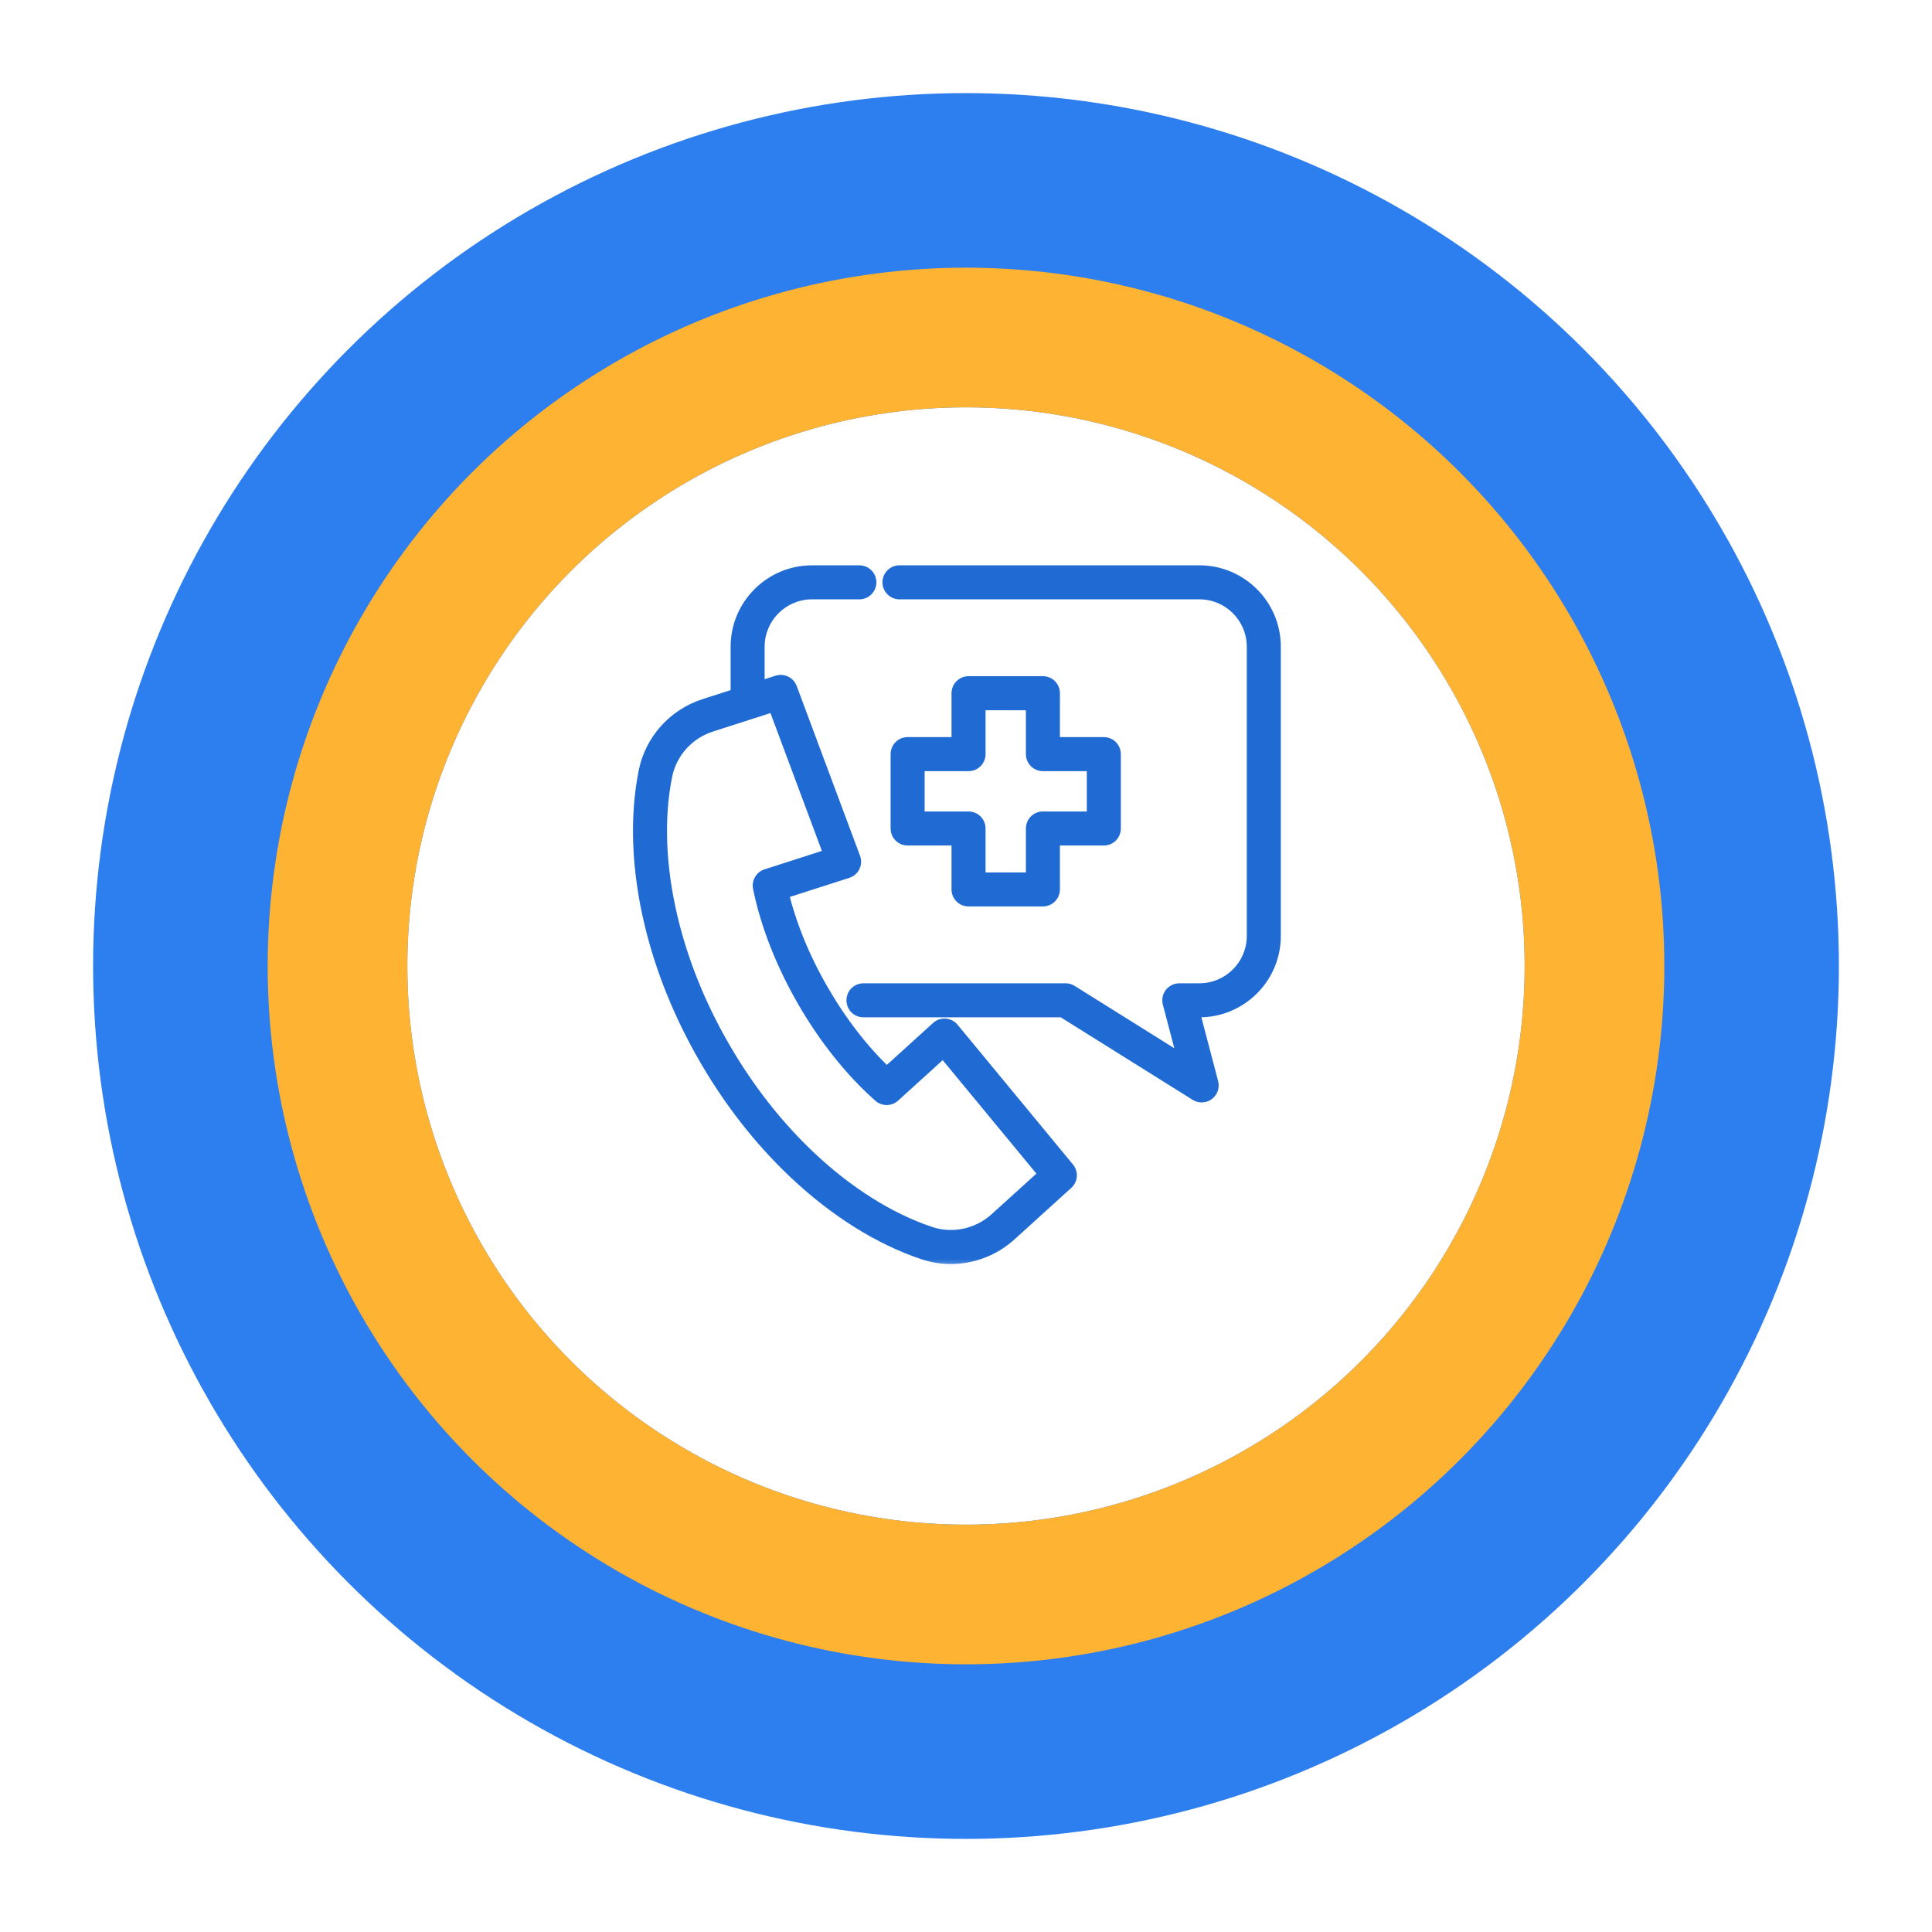
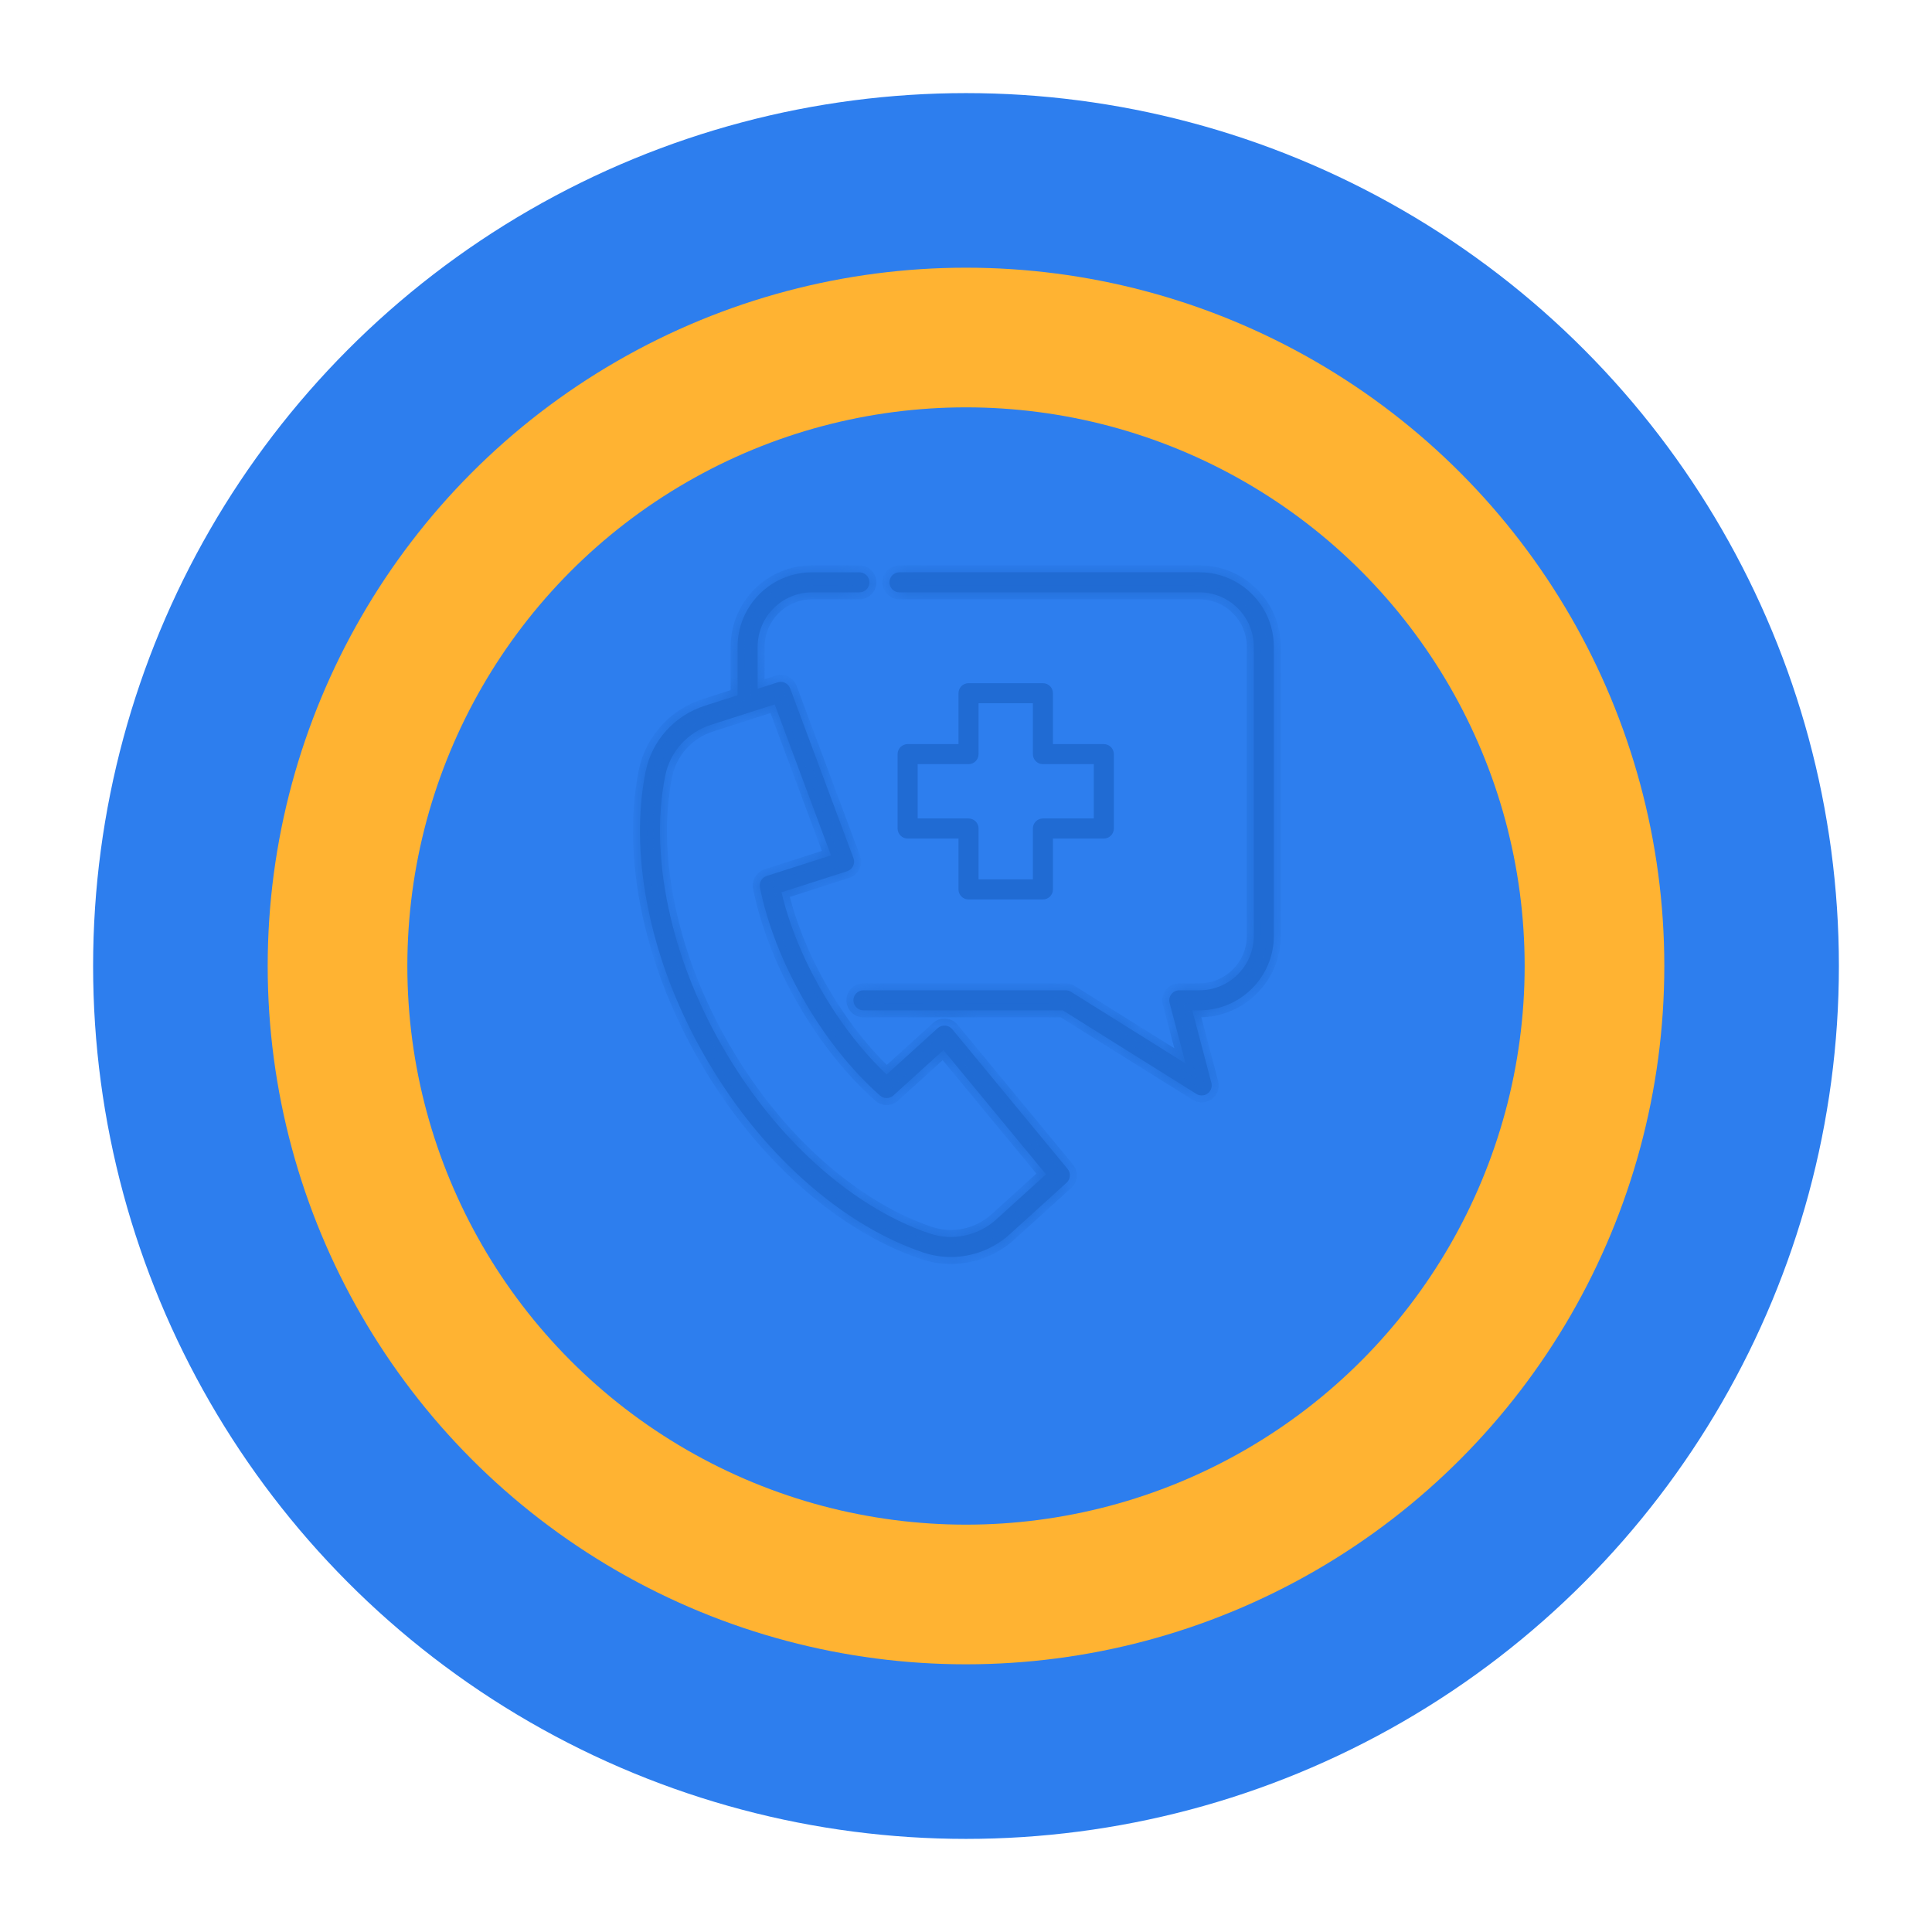
<svg xmlns="http://www.w3.org/2000/svg" width="83" height="83" viewBox="0 0 83 83" fill="none">
  <g filter="url(#filter0_d)">
    <circle cx="41.5" cy="37.5" r="37.5" fill="#2D7EEE" />
  </g>
  <g filter="url(#filter1_d)">
-     <circle cx="41.5" cy="37.5" r="24" fill="white" />
    <circle cx="41.5" cy="37.5" r="27" stroke="#FFB332" stroke-width="6" />
  </g>
  <mask id="path-5-outside-1" maskUnits="userSpaceOnUse" x="26.493" y="23.586" width="29" height="31" fill="black">
-     <rect fill="white" x="26.493" y="23.586" width="29" height="31" />
-     <path d="M47.421 31.967H45.235V29.781C45.235 29.543 45.042 29.35 44.804 29.35H41.609C41.371 29.35 41.178 29.543 41.178 29.781V31.967H38.992C38.754 31.967 38.561 32.16 38.561 32.398V35.593C38.561 35.831 38.754 36.024 38.992 36.024H41.178V38.21C41.178 38.448 41.371 38.641 41.609 38.641H44.804C45.042 38.641 45.235 38.448 45.235 38.21V36.024H47.421C47.659 36.024 47.852 35.831 47.852 35.593V32.398C47.852 32.16 47.659 31.967 47.421 31.967ZM46.99 35.162H44.804C44.566 35.162 44.373 35.355 44.373 35.593V37.779H42.04V35.593C42.04 35.355 41.847 35.162 41.609 35.162H39.423V32.829H41.609C41.847 32.829 42.04 32.636 42.04 32.398V30.212H44.373V32.398C44.373 32.636 44.566 32.829 44.804 32.829H46.99V35.162Z" />
    <path d="M51.527 24.586H38.642C38.404 24.586 38.211 24.779 38.211 25.017C38.211 25.255 38.404 25.448 38.642 25.448H51.527C52.815 25.448 53.863 26.496 53.863 27.784V40.208C53.863 41.496 52.815 42.544 51.527 42.544H50.664C50.53 42.544 50.404 42.605 50.322 42.711C50.241 42.817 50.213 42.955 50.247 43.084L50.932 45.688L46.01 42.609C45.941 42.566 45.862 42.544 45.782 42.544H37.094C36.856 42.544 36.664 42.736 36.664 42.974C36.664 43.212 36.856 43.405 37.094 43.405H45.658L51.397 46.996C51.467 47.04 51.546 47.061 51.625 47.061C51.715 47.061 51.805 47.033 51.881 46.977C52.023 46.873 52.087 46.692 52.042 46.521L51.222 43.405H51.527C53.291 43.405 54.725 41.971 54.725 40.208V27.784C54.725 26.021 53.29 24.586 51.527 24.586Z" />
    <path d="M45.864 50.218L40.908 44.215C40.833 44.124 40.724 44.068 40.606 44.06C40.489 44.051 40.373 44.091 40.286 44.17L38.092 46.16C37.062 45.19 36.1 43.952 35.295 42.557C34.489 41.163 33.898 39.711 33.574 38.333L36.394 37.429C36.506 37.393 36.598 37.312 36.65 37.206C36.701 37.1 36.707 36.978 36.666 36.868L33.945 29.574C33.864 29.359 33.629 29.244 33.41 29.315L32.549 29.591V27.784C32.549 26.496 33.597 25.448 34.885 25.448H36.919C37.157 25.448 37.35 25.256 37.35 25.018C37.35 24.779 37.157 24.587 36.919 24.587H34.885C33.122 24.587 31.688 26.021 31.688 27.784V29.867L30.278 30.32C28.978 30.737 28.003 31.82 27.736 33.146C27.344 35.089 27.428 37.335 27.978 39.642C28.447 41.615 29.233 43.564 30.312 45.434C31.392 47.304 32.687 48.959 34.161 50.352C35.884 51.981 37.787 53.177 39.666 53.809C40.052 53.939 40.452 54.002 40.849 54.002C41.769 54.002 42.678 53.662 43.385 53.021L45.821 50.811C45.991 50.657 46.01 50.395 45.864 50.218ZM42.806 52.383C42.025 53.091 40.927 53.324 39.94 52.992C38.179 52.4 36.386 51.27 34.753 49.726C33.339 48.39 32.096 46.801 31.058 45.003C30.021 43.206 29.266 41.335 28.816 39.442C28.816 39.442 28.816 39.442 28.816 39.442C28.295 37.256 28.213 35.138 28.581 33.317C28.787 32.296 29.538 31.462 30.541 31.14L32.246 30.593C32.246 30.593 32.247 30.593 32.246 30.593L33.281 30.261L35.7 36.746L32.937 37.633C32.728 37.7 32.603 37.913 32.647 38.128C32.966 39.706 33.623 41.386 34.548 42.988C35.474 44.591 36.6 46.001 37.806 47.066C37.971 47.211 38.218 47.209 38.381 47.062L40.531 45.112L44.937 50.449L42.806 52.383Z" />
  </mask>
  <path d="M47.421 31.967H45.235V29.781C45.235 29.543 45.042 29.35 44.804 29.35H41.609C41.371 29.35 41.178 29.543 41.178 29.781V31.967H38.992C38.754 31.967 38.561 32.16 38.561 32.398V35.593C38.561 35.831 38.754 36.024 38.992 36.024H41.178V38.21C41.178 38.448 41.371 38.641 41.609 38.641H44.804C45.042 38.641 45.235 38.448 45.235 38.21V36.024H47.421C47.659 36.024 47.852 35.831 47.852 35.593V32.398C47.852 32.16 47.659 31.967 47.421 31.967ZM46.99 35.162H44.804C44.566 35.162 44.373 35.355 44.373 35.593V37.779H42.04V35.593C42.04 35.355 41.847 35.162 41.609 35.162H39.423V32.829H41.609C41.847 32.829 42.04 32.636 42.04 32.398V30.212H44.373V32.398C44.373 32.636 44.566 32.829 44.804 32.829H46.99V35.162Z" fill="#206BD3" />
  <path d="M51.527 24.586H38.642C38.404 24.586 38.211 24.779 38.211 25.017C38.211 25.255 38.404 25.448 38.642 25.448H51.527C52.815 25.448 53.863 26.496 53.863 27.784V40.208C53.863 41.496 52.815 42.544 51.527 42.544H50.664C50.53 42.544 50.404 42.605 50.322 42.711C50.241 42.817 50.213 42.955 50.247 43.084L50.932 45.688L46.01 42.609C45.941 42.566 45.862 42.544 45.782 42.544H37.094C36.856 42.544 36.664 42.736 36.664 42.974C36.664 43.212 36.856 43.405 37.094 43.405H45.658L51.397 46.996C51.467 47.04 51.546 47.061 51.625 47.061C51.715 47.061 51.805 47.033 51.881 46.977C52.023 46.873 52.087 46.692 52.042 46.521L51.222 43.405H51.527C53.291 43.405 54.725 41.971 54.725 40.208V27.784C54.725 26.021 53.29 24.586 51.527 24.586Z" fill="#206BD3" />
  <path d="M45.864 50.218L40.908 44.215C40.833 44.124 40.724 44.068 40.606 44.06C40.489 44.051 40.373 44.091 40.286 44.17L38.092 46.16C37.062 45.19 36.1 43.952 35.295 42.557C34.489 41.163 33.898 39.711 33.574 38.333L36.394 37.429C36.506 37.393 36.598 37.312 36.65 37.206C36.701 37.1 36.707 36.978 36.666 36.868L33.945 29.574C33.864 29.359 33.629 29.244 33.41 29.315L32.549 29.591V27.784C32.549 26.496 33.597 25.448 34.885 25.448H36.919C37.157 25.448 37.35 25.256 37.35 25.018C37.35 24.779 37.157 24.587 36.919 24.587H34.885C33.122 24.587 31.688 26.021 31.688 27.784V29.867L30.278 30.32C28.978 30.737 28.003 31.82 27.736 33.146C27.344 35.089 27.428 37.335 27.978 39.642C28.447 41.615 29.233 43.564 30.312 45.434C31.392 47.304 32.687 48.959 34.161 50.352C35.884 51.981 37.787 53.177 39.666 53.809C40.052 53.939 40.452 54.002 40.849 54.002C41.769 54.002 42.678 53.662 43.385 53.021L45.821 50.811C45.991 50.657 46.01 50.395 45.864 50.218ZM42.806 52.383C42.025 53.091 40.927 53.324 39.94 52.992C38.179 52.4 36.386 51.27 34.753 49.726C33.339 48.39 32.096 46.801 31.058 45.003C30.021 43.206 29.266 41.335 28.816 39.442C28.816 39.442 28.816 39.442 28.816 39.442C28.295 37.256 28.213 35.138 28.581 33.317C28.787 32.296 29.538 31.462 30.541 31.14L32.246 30.593C32.246 30.593 32.247 30.593 32.246 30.593L33.281 30.261L35.7 36.746L32.937 37.633C32.728 37.7 32.603 37.913 32.647 38.128C32.966 39.706 33.623 41.386 34.548 42.988C35.474 44.591 36.6 46.001 37.806 47.066C37.971 47.211 38.218 47.209 38.381 47.062L40.531 45.112L44.937 50.449L42.806 52.383Z" fill="#206BD3" />
  <path d="M45.235 31.967H44.935V32.267H45.235V31.967ZM41.178 31.967V32.267H41.478V31.967H41.178ZM41.178 36.024H41.478V35.724H41.178V36.024ZM45.235 36.024V35.724H44.935V36.024H45.235ZM47.852 32.398H47.552H47.852ZM46.99 35.162V35.462H47.29V35.162H46.99ZM44.373 37.779V38.08H44.673V37.779H44.373ZM42.04 37.779H41.74V38.08H42.04V37.779ZM39.423 35.162H39.123V35.462H39.423V35.162ZM39.423 32.829V32.529H39.123V32.829H39.423ZM42.04 30.212V29.912H41.74V30.212H42.04ZM44.373 30.212H44.673V29.912H44.373V30.212ZM46.99 32.829H47.29V32.529H46.99V32.829ZM50.322 42.711L50.56 42.895L50.56 42.894L50.322 42.711ZM50.247 43.084L49.957 43.16L49.957 43.16L50.247 43.084ZM50.932 45.688L50.773 45.943L51.414 46.344L51.222 45.612L50.932 45.688ZM46.01 42.609L46.169 42.355L46.169 42.355L46.01 42.609ZM45.658 43.405L45.817 43.151L45.744 43.105H45.658V43.405ZM51.397 46.996L51.237 47.25L51.237 47.25L51.397 46.996ZM51.881 46.977L51.703 46.736L51.703 46.736L51.881 46.977ZM52.042 46.521L52.332 46.445L52.332 46.445L52.042 46.521ZM51.222 43.405V43.105H50.833L50.932 43.482L51.222 43.405ZM54.725 27.784L55.025 27.784L55.025 27.784L54.725 27.784ZM45.864 50.218L46.095 50.027L46.095 50.027L45.864 50.218ZM40.908 44.215L41.139 44.024L41.139 44.024L40.908 44.215ZM40.606 44.06L40.585 44.359L40.585 44.359L40.606 44.06ZM40.286 44.17L40.488 44.392L40.488 44.392L40.286 44.17ZM38.092 46.16L37.887 46.378L38.089 46.568L38.294 46.382L38.092 46.16ZM33.574 38.333L33.482 38.048L33.218 38.133L33.282 38.402L33.574 38.333ZM36.394 37.429L36.302 37.143L36.302 37.143L36.394 37.429ZM36.65 37.206L36.38 37.075L36.38 37.075L36.65 37.206ZM36.666 36.868L36.947 36.763L36.947 36.763L36.666 36.868ZM33.945 29.574L34.226 29.47L34.226 29.47L33.945 29.574ZM33.41 29.315L33.318 29.029L33.318 29.029L33.41 29.315ZM32.549 29.591H32.249V30.002L32.641 29.876L32.549 29.591ZM31.688 29.867L31.779 30.153L31.988 30.086V29.867H31.688ZM30.278 30.32L30.37 30.605L30.37 30.605L30.278 30.32ZM27.736 33.146L28.03 33.206L28.03 33.206L27.736 33.146ZM27.978 39.642L28.27 39.572L28.27 39.572L27.978 39.642ZM34.161 50.352L34.367 50.134L34.367 50.134L34.161 50.352ZM39.666 53.809L39.761 53.525L39.761 53.525L39.666 53.809ZM40.849 54.002L40.849 54.303L40.849 54.303L40.849 54.002ZM43.385 53.021L43.586 53.243L43.586 53.243L43.385 53.021ZM45.821 50.811L45.619 50.589L45.619 50.589L45.821 50.811ZM42.806 52.383L43.007 52.605L43.007 52.605L42.806 52.383ZM39.94 52.992L40.036 52.708L40.036 52.708L39.94 52.992ZM34.753 49.726L34.959 49.508L34.959 49.508L34.753 49.726ZM31.058 45.003L30.799 45.153L30.799 45.153L31.058 45.003ZM28.581 33.317L28.875 33.376L28.875 33.376L28.581 33.317ZM30.541 31.14L30.45 30.855L30.45 30.855L30.541 31.14ZM33.281 30.261L33.562 30.156L33.462 29.888L33.19 29.975L33.281 30.261ZM35.7 36.746L35.792 37.032L36.092 36.935L35.982 36.641L35.7 36.746ZM32.937 37.633L32.846 37.347L32.846 37.347L32.937 37.633ZM32.647 38.128L32.352 38.188L32.352 38.188L32.647 38.128ZM37.806 47.066L37.608 47.29L37.608 47.29L37.806 47.066ZM38.381 47.062L38.583 47.284L38.583 47.284L38.381 47.062ZM40.531 45.112L40.762 44.921L40.562 44.678L40.329 44.89L40.531 45.112ZM44.937 50.449L45.139 50.672L45.351 50.479L45.168 50.258L44.937 50.449ZM47.421 31.667H45.235V32.267H47.421V31.667ZM45.535 31.967V29.781H44.935V31.967H45.535ZM45.535 29.781C45.535 29.377 45.208 29.05 44.804 29.05V29.65C44.876 29.65 44.935 29.709 44.935 29.781H45.535ZM44.804 29.05H41.609V29.65H44.804V29.05ZM41.609 29.05C41.206 29.05 40.878 29.377 40.878 29.781H41.478C41.478 29.709 41.537 29.65 41.609 29.65V29.05ZM40.878 29.781V31.967H41.478V29.781H40.878ZM41.178 31.667H38.992V32.267H41.178V31.667ZM38.992 31.667C38.588 31.667 38.261 31.995 38.261 32.398H38.861C38.861 32.326 38.92 32.267 38.992 32.267V31.667ZM38.261 32.398V35.593H38.861V32.398H38.261ZM38.261 35.593C38.261 35.997 38.588 36.324 38.992 36.324V35.724C38.92 35.724 38.861 35.666 38.861 35.593H38.261ZM38.992 36.324H41.178V35.724H38.992V36.324ZM40.878 36.024V38.21H41.478V36.024H40.878ZM40.878 38.21C40.878 38.614 41.206 38.941 41.609 38.941V38.341C41.537 38.341 41.478 38.283 41.478 38.21H40.878ZM41.609 38.941H44.804V38.341H41.609V38.941ZM44.804 38.941C45.208 38.941 45.535 38.614 45.535 38.21H44.935C44.935 38.283 44.876 38.341 44.804 38.341V38.941ZM45.535 38.21V36.024H44.935V38.21H45.535ZM45.235 36.324H47.421V35.724H45.235V36.324ZM47.421 36.324C47.825 36.324 48.152 35.997 48.152 35.593H47.552C47.552 35.666 47.493 35.724 47.421 35.724V36.324ZM48.152 35.593V32.398H47.552V35.593H48.152ZM48.152 32.398C48.152 31.995 47.825 31.667 47.421 31.667V32.267C47.493 32.267 47.552 32.326 47.552 32.398L48.152 32.398ZM46.99 34.862H44.804V35.462H46.99V34.862ZM44.804 34.862C44.4 34.862 44.073 35.189 44.073 35.593H44.673C44.673 35.521 44.732 35.462 44.804 35.462V34.862ZM44.073 35.593V37.779H44.673V35.593H44.073ZM44.373 37.48H42.04V38.08H44.373V37.48ZM42.34 37.779V35.593H41.74V37.779H42.34ZM42.34 35.593C42.34 35.189 42.013 34.862 41.609 34.862V35.462C41.681 35.462 41.74 35.521 41.74 35.593H42.34ZM41.609 34.862H39.423V35.462H41.609V34.862ZM39.723 35.162V32.829H39.123V35.162H39.723ZM39.423 33.129H41.609V32.529H39.423V33.129ZM41.609 33.129C42.013 33.129 42.34 32.802 42.34 32.398H41.74C41.74 32.471 41.681 32.529 41.609 32.529V33.129ZM42.34 32.398V30.212H41.74V32.398H42.34ZM42.04 30.512H44.373V29.912H42.04V30.512ZM44.073 30.212V32.398H44.673V30.212H44.073ZM44.073 32.398C44.073 32.802 44.4 33.129 44.804 33.129V32.529C44.732 32.529 44.673 32.471 44.673 32.398H44.073ZM44.804 33.129H46.99V32.529H44.804V33.129ZM46.69 32.829V35.162H47.29V32.829H46.69ZM51.527 24.286H38.642V24.886H51.527V24.286ZM38.642 24.286C38.239 24.286 37.911 24.613 37.911 25.017H38.511C38.511 24.945 38.57 24.886 38.642 24.886V24.286ZM37.911 25.017C37.911 25.421 38.239 25.748 38.642 25.748V25.148C38.57 25.148 38.511 25.089 38.511 25.017H37.911ZM38.642 25.748H51.527V25.148H38.642V25.748ZM51.527 25.748C52.65 25.748 53.563 26.661 53.563 27.784H54.163C54.163 26.33 52.981 25.148 51.527 25.148V25.748ZM53.563 27.784V40.208H54.163V27.784H53.563ZM53.563 40.208C53.563 41.33 52.65 42.243 51.527 42.243V42.843C52.981 42.843 54.163 41.661 54.163 40.208H53.563ZM51.527 42.243H50.664V42.843H51.527V42.243ZM50.664 42.243C50.437 42.243 50.223 42.349 50.085 42.528L50.56 42.894C50.585 42.862 50.623 42.843 50.664 42.843V42.243ZM50.085 42.528C49.946 42.708 49.899 42.941 49.957 43.16L50.537 43.008C50.527 42.968 50.535 42.927 50.56 42.895L50.085 42.528ZM49.957 43.16L50.642 45.765L51.222 45.612L50.537 43.008L49.957 43.16ZM51.091 45.434L46.169 42.355L45.851 42.864L50.773 45.943L51.091 45.434ZM46.169 42.355C46.053 42.282 45.919 42.243 45.782 42.243V42.843C45.806 42.843 45.83 42.85 45.851 42.864L46.169 42.355ZM45.782 42.243H37.094V42.843H45.782V42.243ZM37.094 42.243C36.691 42.243 36.364 42.571 36.364 42.974H36.964C36.964 42.902 37.022 42.843 37.094 42.843V42.243ZM36.364 42.974C36.364 43.378 36.691 43.705 37.094 43.705V43.105C37.022 43.105 36.964 43.047 36.964 42.974H36.364ZM37.094 43.705H45.658V43.105H37.094V43.705ZM45.499 43.66L51.237 47.25L51.556 46.742L45.817 43.151L45.499 43.66ZM51.237 47.25C51.356 47.324 51.491 47.361 51.625 47.361V46.761C51.601 46.761 51.577 46.755 51.556 46.741L51.237 47.25ZM51.625 47.361C51.778 47.361 51.93 47.314 52.059 47.219L51.703 46.736C51.68 46.753 51.653 46.761 51.625 46.761V47.361ZM52.058 47.219C52.3 47.042 52.408 46.734 52.332 46.445L51.752 46.597C51.765 46.649 51.746 46.704 51.703 46.736L52.058 47.219ZM52.332 46.445L51.513 43.329L50.932 43.482L51.752 46.597L52.332 46.445ZM51.222 43.705H51.527V43.105H51.222V43.705ZM51.527 43.705C53.456 43.705 55.025 42.137 55.025 40.208H54.425C54.425 41.805 53.125 43.105 51.527 43.105V43.705ZM55.025 40.208V27.784H54.425V40.208H55.025ZM55.025 27.784C55.025 25.855 53.456 24.286 51.527 24.286V24.886C53.125 24.886 54.425 26.186 54.425 27.784L55.025 27.784ZM46.095 50.027L41.139 44.024L40.676 44.406L45.632 50.409L46.095 50.027ZM41.139 44.024C41.012 43.87 40.827 43.775 40.628 43.76L40.585 44.359C40.621 44.361 40.654 44.378 40.676 44.406L41.139 44.024ZM40.628 43.76C40.429 43.746 40.232 43.814 40.084 43.948L40.488 44.392C40.514 44.368 40.549 44.356 40.585 44.359L40.628 43.76ZM40.084 43.948L37.891 45.938L38.294 46.382L40.488 44.392L40.084 43.948ZM38.298 45.941C37.292 44.994 36.347 43.78 35.555 42.407L35.035 42.707C35.853 44.124 36.833 45.386 37.887 46.378L38.298 45.941ZM35.555 42.407C34.762 41.035 34.183 39.61 33.866 38.265L33.282 38.402C33.614 39.811 34.217 41.291 35.035 42.707L35.555 42.407ZM33.665 38.619L36.485 37.714L36.302 37.143L33.482 38.048L33.665 38.619ZM36.485 37.714C36.676 37.653 36.833 37.517 36.92 37.337L36.38 37.075C36.364 37.108 36.336 37.132 36.302 37.143L36.485 37.714ZM36.92 37.337C37.007 37.157 37.017 36.95 36.947 36.763L36.385 36.972C36.397 37.006 36.395 37.043 36.38 37.075L36.92 37.337ZM36.947 36.763L34.226 29.47L33.664 29.679L36.385 36.972L36.947 36.763ZM34.226 29.47C34.09 29.104 33.69 28.91 33.318 29.029L33.501 29.6C33.568 29.579 33.639 29.614 33.664 29.679L34.226 29.47ZM33.318 29.029L32.458 29.305L32.641 29.876L33.501 29.6L33.318 29.029ZM32.849 29.591V27.784H32.249V29.591H32.849ZM32.849 27.784C32.849 26.662 33.763 25.748 34.885 25.748V25.148C33.431 25.148 32.249 26.33 32.249 27.784H32.849ZM34.885 25.748H36.919V25.148H34.885V25.748ZM36.919 25.748C37.322 25.748 37.65 25.421 37.65 25.018H37.05C37.05 25.09 36.991 25.148 36.919 25.148V25.748ZM37.65 25.018C37.65 24.614 37.322 24.287 36.919 24.287V24.887C36.991 24.887 37.05 24.945 37.05 25.018H37.65ZM36.919 24.287H34.885V24.887H36.919V24.287ZM34.885 24.287C32.956 24.287 31.388 25.855 31.388 27.784H31.988C31.988 26.187 33.288 24.887 34.885 24.887V24.287ZM31.388 27.784V29.867H31.988V27.784H31.388ZM31.596 29.582L30.186 30.034L30.37 30.605L31.779 30.153L31.596 29.582ZM30.186 30.034C28.784 30.484 27.731 31.653 27.442 33.087L28.03 33.206C28.276 31.987 29.172 30.99 30.37 30.605L30.186 30.034ZM27.442 33.087C27.04 35.08 27.128 37.371 27.686 39.711L28.27 39.572C27.728 37.3 27.648 35.098 28.03 33.206L27.442 33.087ZM27.686 39.711C28.163 41.715 28.959 43.691 30.052 45.584L30.572 45.284C29.506 43.438 28.732 41.516 28.27 39.572L27.686 39.711ZM30.052 45.584C31.146 47.477 32.458 49.155 33.955 50.57L34.367 50.134C32.915 48.762 31.638 47.13 30.572 45.284L30.052 45.584ZM33.955 50.57C35.703 52.223 37.643 53.445 39.57 54.093L39.761 53.525C37.931 52.909 36.064 51.739 34.367 50.134L33.955 50.57ZM39.57 54.093C39.988 54.234 40.42 54.303 40.849 54.303V53.703C40.484 53.703 40.116 53.644 39.761 53.525L39.57 54.093ZM40.849 54.303C41.843 54.302 42.824 53.935 43.586 53.243L43.183 52.799C42.532 53.389 41.696 53.702 40.849 53.703L40.849 54.303ZM43.586 53.243L46.022 51.033L45.619 50.589L43.183 52.799L43.586 53.243ZM46.022 51.034C46.312 50.771 46.343 50.328 46.095 50.027L45.632 50.409C45.677 50.463 45.671 50.542 45.619 50.589L46.022 51.034ZM42.604 52.16C41.903 52.797 40.918 53.005 40.036 52.708L39.845 53.277C40.936 53.644 42.147 53.385 43.007 52.605L42.604 52.16ZM40.036 52.708C38.324 52.132 36.567 51.029 34.959 49.508L34.547 49.944C36.205 51.512 38.035 52.667 39.845 53.277L40.036 52.708ZM34.959 49.508C33.568 48.193 32.343 46.627 31.318 44.853L30.799 45.153C31.85 46.974 33.111 48.586 34.547 49.944L34.959 49.508ZM31.318 44.853C30.294 43.079 29.551 41.235 29.108 39.373L28.524 39.512C28.982 41.434 29.747 43.332 30.799 45.153L31.318 44.853ZM29.116 39.442C29.116 39.45 29.116 39.476 29.108 39.509C29.105 39.524 29.096 39.559 29.072 39.599C29.049 39.637 28.988 39.714 28.875 39.736C28.761 39.759 28.675 39.711 28.637 39.683C28.599 39.655 28.577 39.625 28.568 39.61C28.547 39.58 28.536 39.552 28.531 39.537C28.526 39.52 28.52 39.499 28.518 39.474C28.516 39.461 28.515 39.443 28.517 39.422C28.518 39.402 28.523 39.365 28.54 39.324C28.559 39.281 28.599 39.217 28.678 39.176C28.76 39.133 28.839 39.138 28.891 39.152C28.939 39.164 28.972 39.185 28.988 39.197C29.007 39.21 29.02 39.222 29.028 39.23L28.604 39.654C28.612 39.662 28.625 39.675 28.644 39.688C28.66 39.699 28.694 39.721 28.741 39.733C28.793 39.746 28.872 39.751 28.954 39.709C29.033 39.668 29.073 39.603 29.092 39.56C29.11 39.519 29.114 39.483 29.115 39.463C29.117 39.441 29.116 39.423 29.114 39.41C29.112 39.386 29.106 39.364 29.101 39.347C29.096 39.333 29.085 39.305 29.064 39.274C29.055 39.26 29.032 39.229 28.995 39.201C28.957 39.173 28.871 39.125 28.757 39.148C28.644 39.171 28.583 39.247 28.56 39.286C28.536 39.325 28.527 39.36 28.523 39.376C28.516 39.408 28.516 39.434 28.516 39.442H29.116ZM29.108 39.373C28.595 37.22 28.518 35.147 28.875 33.376L28.287 33.257C27.909 35.129 27.995 37.292 28.524 39.512L29.108 39.373ZM28.875 33.376C29.059 32.464 29.731 31.715 30.633 31.426L30.45 30.855C29.344 31.209 28.514 32.129 28.287 33.257L28.875 33.376ZM30.633 31.426L32.338 30.879L32.155 30.307L30.45 30.855L30.633 31.426ZM32.246 30.893C32.246 30.893 32.246 30.893 32.246 30.893C32.246 30.893 32.246 30.893 32.246 30.893C32.246 30.893 32.246 30.893 32.246 30.893C32.246 30.893 32.246 30.893 32.246 30.893C32.246 30.893 32.246 30.893 32.246 30.893C32.246 30.893 32.246 30.893 32.246 30.893C32.246 30.893 32.246 30.893 32.246 30.893C32.246 30.893 32.246 30.893 32.246 30.893C32.246 30.893 32.246 30.893 32.246 30.893C32.246 30.893 32.246 30.893 32.246 30.893C32.246 30.893 32.246 30.893 32.246 30.893C32.246 30.893 32.246 30.893 32.246 30.893C32.246 30.893 32.246 30.893 32.246 30.893C32.246 30.893 32.246 30.893 32.246 30.893C32.246 30.893 32.246 30.893 32.246 30.893C32.246 30.893 32.246 30.893 32.246 30.893C32.246 30.893 32.246 30.893 32.246 30.893C32.246 30.893 32.246 30.893 32.246 30.893C32.246 30.893 32.246 30.893 32.246 30.893C32.246 30.893 32.246 30.893 32.246 30.893C32.246 30.893 32.246 30.893 32.246 30.893C32.246 30.893 32.246 30.893 32.246 30.893C32.246 30.893 32.246 30.893 32.246 30.893C32.246 30.893 32.246 30.893 32.246 30.893C32.246 30.893 32.246 30.893 32.246 30.893C32.246 30.893 32.246 30.893 32.246 30.893C32.246 30.893 32.246 30.893 32.246 30.893C32.246 30.893 32.246 30.893 32.246 30.893C32.246 30.893 32.246 30.893 32.246 30.893C32.246 30.893 32.246 30.893 32.246 30.893C32.246 30.893 32.246 30.893 32.246 30.893C32.246 30.893 32.246 30.893 32.246 30.893C32.246 30.893 32.246 30.893 32.246 30.893C32.246 30.893 32.246 30.893 32.246 30.893C32.246 30.893 32.246 30.893 32.246 30.893C32.246 30.893 32.246 30.893 32.246 30.893C32.246 30.893 32.246 30.893 32.246 30.893C32.246 30.893 32.246 30.893 32.246 30.893C32.246 30.893 32.246 30.893 32.246 30.893C32.246 30.893 32.246 30.893 32.246 30.893C32.246 30.893 32.246 30.893 32.246 30.893C32.246 30.893 32.246 30.893 32.246 30.893C32.246 30.893 32.246 30.893 32.246 30.893C32.246 30.893 32.246 30.893 32.246 30.893C32.246 30.893 32.246 30.893 32.246 30.893C32.246 30.893 32.246 30.893 32.246 30.893C32.246 30.893 32.246 30.893 32.246 30.893C32.246 30.893 32.246 30.893 32.246 30.893C32.246 30.893 32.246 30.893 32.246 30.893C32.246 30.893 32.246 30.893 32.246 30.893C32.246 30.893 32.246 30.893 32.246 30.893C32.246 30.893 32.246 30.893 32.246 30.893C32.246 30.893 32.246 30.893 32.246 30.893C32.246 30.893 32.246 30.893 32.246 30.893C32.246 30.893 32.246 30.893 32.246 30.893C32.246 30.893 32.246 30.893 32.246 30.893C32.246 30.893 32.246 30.893 32.246 30.893C32.246 30.893 32.246 30.893 32.246 30.893C32.246 30.893 32.246 30.893 32.246 30.893C32.246 30.893 32.246 30.893 32.246 30.893C32.246 30.893 32.246 30.893 32.246 30.893C32.246 30.893 32.246 30.893 32.246 30.893C32.246 30.893 32.246 30.893 32.246 30.893C32.246 30.893 32.246 30.893 32.246 30.893C32.246 30.893 32.246 30.893 32.246 30.893C32.246 30.893 32.246 30.893 32.246 30.893C32.246 30.893 32.246 30.893 32.246 30.893C32.246 30.893 32.246 30.893 32.246 30.893C32.246 30.893 32.246 30.893 32.246 30.893C32.246 30.893 32.246 30.893 32.246 30.893C32.246 30.893 32.246 30.893 32.246 30.893C32.246 30.893 32.246 30.893 32.246 30.893C32.246 30.893 32.246 30.893 32.246 30.893C32.246 30.893 32.246 30.893 32.246 30.893C32.246 30.893 32.246 30.893 32.246 30.893C32.246 30.893 32.246 30.893 32.246 30.893C32.246 30.893 32.246 30.893 32.246 30.893C32.246 30.893 32.246 30.893 32.246 30.893C32.246 30.893 32.246 30.893 32.246 30.893C32.246 30.893 32.246 30.893 32.246 30.893C32.246 30.893 32.246 30.893 32.246 30.893C32.246 30.893 32.246 30.893 32.246 30.893C32.246 30.893 32.246 30.893 32.246 30.893C32.246 30.893 32.246 30.893 32.246 30.893C32.246 30.893 32.246 30.893 32.246 30.893C32.246 30.893 32.246 30.893 32.246 30.893C32.246 30.893 32.246 30.893 32.246 30.893C32.246 30.893 32.246 30.893 32.246 30.893C32.246 30.893 32.246 30.893 32.246 30.893C32.246 30.893 32.246 30.893 32.246 30.893C32.246 30.893 32.246 30.893 32.246 30.893C32.246 30.893 32.246 30.893 32.246 30.893C32.246 30.893 32.246 30.893 32.246 30.893C32.246 30.893 32.246 30.893 32.246 30.893C32.246 30.893 32.246 30.893 32.246 30.893C32.246 30.893 32.246 30.893 32.246 30.893C32.246 30.893 32.246 30.893 32.246 30.893C32.246 30.893 32.246 30.893 32.246 30.893C32.246 30.893 32.246 30.893 32.246 30.893C32.246 30.893 32.246 30.893 32.246 30.893C32.246 30.893 32.246 30.893 32.246 30.893C32.246 30.893 32.246 30.893 32.246 30.893C32.246 30.893 32.246 30.893 32.246 30.893C32.246 30.893 32.246 30.893 32.246 30.893C32.246 30.893 32.246 30.893 32.246 30.893C32.246 30.893 32.246 30.893 32.246 30.893C32.246 30.893 32.246 30.893 32.246 30.893C32.246 30.893 32.246 30.893 32.246 30.893C32.246 30.593 32.246 30.293 32.246 30.293C32.246 30.293 32.246 30.293 32.246 30.293C32.246 30.293 32.246 30.293 32.246 30.293C32.246 30.293 32.246 30.293 32.246 30.293C32.246 30.293 32.246 30.293 32.246 30.293C32.246 30.293 32.246 30.293 32.246 30.293C32.246 30.293 32.246 30.293 32.246 30.293C32.246 30.293 32.246 30.293 32.246 30.293C32.246 30.293 32.246 30.293 32.246 30.293C32.246 30.293 32.246 30.293 32.246 30.293C32.246 30.293 32.246 30.293 32.246 30.293C32.246 30.293 32.246 30.293 32.246 30.293C32.246 30.293 32.246 30.293 32.246 30.293C32.246 30.293 32.246 30.293 32.246 30.293C32.246 30.293 32.246 30.293 32.246 30.293C32.246 30.293 32.246 30.293 32.246 30.293C32.246 30.293 32.246 30.293 32.246 30.293C32.246 30.293 32.246 30.293 32.246 30.293C32.246 30.293 32.246 30.293 32.246 30.293C32.246 30.293 32.246 30.293 32.246 30.293C32.246 30.293 32.246 30.293 32.246 30.293C32.246 30.293 32.246 30.293 32.246 30.293C32.246 30.293 32.246 30.293 32.246 30.293C32.246 30.293 32.246 30.293 32.246 30.293C32.246 30.293 32.246 30.293 32.246 30.293C32.246 30.293 32.246 30.293 32.246 30.293C32.246 30.293 32.246 30.293 32.246 30.293C32.246 30.293 32.246 30.293 32.246 30.293C32.246 30.293 32.246 30.293 32.246 30.293C32.246 30.293 32.246 30.293 32.246 30.293C32.246 30.293 32.246 30.293 32.246 30.293C32.246 30.293 32.246 30.293 32.246 30.293C32.246 30.293 32.246 30.293 32.246 30.293C32.246 30.293 32.246 30.293 32.246 30.293C32.246 30.293 32.246 30.293 32.246 30.293C32.246 30.293 32.246 30.293 32.246 30.293C32.246 30.293 32.246 30.293 32.246 30.293C32.246 30.293 32.246 30.293 32.246 30.293C32.246 30.293 32.246 30.293 32.246 30.293C32.246 30.293 32.246 30.293 32.246 30.293C32.246 30.293 32.246 30.293 32.246 30.293C32.246 30.293 32.246 30.293 32.246 30.293C32.246 30.293 32.246 30.293 32.246 30.293C32.246 30.293 32.246 30.293 32.246 30.293C32.246 30.293 32.246 30.293 32.246 30.293C32.246 30.293 32.246 30.293 32.246 30.293C32.246 30.293 32.246 30.293 32.246 30.293C32.246 30.293 32.246 30.293 32.246 30.293C32.246 30.293 32.246 30.293 32.246 30.293C32.246 30.293 32.246 30.293 32.246 30.293C32.246 30.293 32.246 30.293 32.246 30.293C32.246 30.293 32.246 30.293 32.246 30.293C32.246 30.293 32.246 30.293 32.246 30.293C32.246 30.293 32.246 30.293 32.246 30.293C32.246 30.293 32.246 30.293 32.246 30.293C32.246 30.293 32.246 30.293 32.246 30.293C32.246 30.293 32.246 30.293 32.246 30.293C32.246 30.293 32.246 30.293 32.246 30.293C32.246 30.293 32.246 30.293 32.246 30.293C32.246 30.293 32.246 30.293 32.246 30.293C32.246 30.293 32.246 30.293 32.246 30.293C32.246 30.293 32.246 30.293 32.246 30.293C32.246 30.293 32.246 30.293 32.246 30.293C32.246 30.293 32.246 30.293 32.246 30.293C32.246 30.293 32.246 30.293 32.246 30.293C32.246 30.293 32.246 30.293 32.246 30.293C32.246 30.293 32.246 30.293 32.246 30.293C32.246 30.293 32.246 30.293 32.246 30.293C32.246 30.293 32.246 30.293 32.246 30.293C32.246 30.293 32.246 30.293 32.246 30.293C32.246 30.293 32.246 30.293 32.246 30.293C32.246 30.293 32.246 30.293 32.246 30.293C32.246 30.293 32.246 30.293 32.246 30.293C32.246 30.293 32.246 30.293 32.246 30.293C32.246 30.293 32.246 30.293 32.246 30.293C32.246 30.293 32.246 30.293 32.246 30.293C32.246 30.293 32.246 30.293 32.246 30.293C32.246 30.293 32.246 30.293 32.246 30.293C32.246 30.293 32.246 30.293 32.246 30.293C32.246 30.293 32.246 30.293 32.246 30.293C32.246 30.293 32.246 30.293 32.246 30.293C32.246 30.293 32.246 30.293 32.246 30.293C32.246 30.293 32.246 30.293 32.246 30.293C32.246 30.293 32.246 30.293 32.246 30.293C32.246 30.293 32.246 30.293 32.246 30.293C32.246 30.293 32.246 30.293 32.246 30.293C32.246 30.293 32.246 30.293 32.246 30.293C32.246 30.293 32.246 30.293 32.246 30.293C32.246 30.293 32.246 30.293 32.246 30.293C32.246 30.293 32.246 30.293 32.246 30.293C32.246 30.293 32.246 30.293 32.246 30.293C32.246 30.293 32.246 30.293 32.246 30.293C32.246 30.293 32.246 30.293 32.246 30.293C32.246 30.293 32.246 30.293 32.246 30.293C32.246 30.293 32.246 30.293 32.246 30.293C32.246 30.293 32.246 30.293 32.246 30.293C32.246 30.293 32.246 30.293 32.246 30.293C32.246 30.293 32.246 30.293 32.246 30.293C32.246 30.293 32.246 30.293 32.246 30.293C32.246 30.293 32.246 30.293 32.246 30.293C32.246 30.293 32.246 30.293 32.246 30.293C32.246 30.293 32.246 30.293 32.246 30.293C32.246 30.293 32.246 30.293 32.246 30.293C32.246 30.293 32.246 30.293 32.246 30.293C32.246 30.293 32.246 30.293 32.246 30.293C32.246 30.293 32.246 30.293 32.246 30.293C32.246 30.293 32.246 30.293 32.246 30.293C32.246 30.293 32.246 30.293 32.246 30.293C32.246 30.293 32.246 30.293 32.246 30.293C32.246 30.293 32.246 30.293 32.246 30.293C32.246 30.293 32.246 30.293 32.246 30.293C32.246 30.293 32.246 30.293 32.246 30.293C32.246 30.293 32.246 30.293 32.246 30.293C32.246 30.293 32.246 30.293 32.246 30.293C32.246 30.293 32.246 30.293 32.246 30.293C32.246 30.293 32.246 30.293 32.246 30.293C32.246 30.293 32.246 30.293 32.246 30.293C32.246 30.293 32.246 30.293 32.246 30.293C32.246 30.293 32.246 30.293 32.246 30.293C32.246 30.293 32.246 30.293 32.246 30.293C32.246 30.293 32.246 30.293 32.246 30.293C32.246 30.293 32.246 30.293 32.246 30.293C32.246 30.293 32.246 30.293 32.246 30.293C32.246 30.293 32.246 30.293 32.246 30.293C32.246 30.293 32.246 30.293 32.246 30.293C32.246 30.293 32.246 30.293 32.246 30.293C32.246 30.293 32.246 30.293 32.246 30.293C32.246 30.293 32.246 30.293 32.246 30.293C32.246 30.293 32.246 30.293 32.246 30.293C32.246 30.293 32.246 30.293 32.246 30.293C32.246 30.293 32.246 30.293 32.246 30.293C32.246 30.293 32.246 30.293 32.246 30.293C32.246 30.293 32.246 30.293 32.246 30.293C32.246 30.293 32.246 30.293 32.246 30.293C32.246 30.293 32.246 30.293 32.246 30.293C32.246 30.293 32.246 30.293 32.246 30.293C32.246 30.293 32.246 30.293 32.246 30.293C32.246 30.293 32.246 30.293 32.246 30.293C32.246 30.293 32.246 30.293 32.246 30.293C32.246 30.293 32.246 30.293 32.246 30.293C32.246 30.293 32.246 30.293 32.246 30.293C32.246 30.293 32.246 30.293 32.246 30.293C32.246 30.293 32.246 30.293 32.246 30.293C32.246 30.293 32.246 30.293 32.246 30.293C32.246 30.293 32.246 30.293 32.246 30.293C32.246 30.293 32.246 30.293 32.246 30.293C32.246 30.293 32.246 30.293 32.246 30.293C32.246 30.293 32.246 30.293 32.246 30.293C32.246 30.293 32.246 30.293 32.246 30.293C32.246 30.293 32.246 30.293 32.246 30.293C32.246 30.293 32.246 30.293 32.246 30.293C32.246 30.293 32.246 30.293 32.246 30.293C32.246 30.293 32.246 30.293 32.246 30.293C32.246 30.293 32.246 30.293 32.246 30.293C32.246 30.293 32.246 30.293 32.246 30.293C32.246 30.293 32.246 30.293 32.246 30.293C32.246 30.293 32.246 30.293 32.246 30.293C32.246 30.293 32.246 30.293 32.246 30.293C32.246 30.293 32.246 30.293 32.246 30.293C32.246 30.293 32.246 30.293 32.246 30.293C32.246 30.293 32.246 30.293 32.246 30.293C32.246 30.293 32.246 30.293 32.246 30.293C32.246 30.293 32.246 30.293 32.246 30.293C32.246 30.293 32.246 30.293 32.246 30.293C32.246 30.293 32.246 30.293 32.246 30.293C32.246 30.293 32.246 30.293 32.246 30.293C32.246 30.293 32.246 30.293 32.246 30.293C32.246 30.293 32.246 30.293 32.246 30.293C32.246 30.293 32.246 30.293 32.246 30.293C32.246 30.293 32.246 30.293 32.246 30.293C32.246 30.293 32.246 30.293 32.246 30.293C32.246 30.293 32.246 30.293 32.246 30.293C32.246 30.293 32.246 30.293 32.246 30.293C32.246 30.293 32.246 30.293 32.246 30.293C32.246 30.293 32.246 30.293 32.246 30.293C32.246 30.293 32.246 30.293 32.246 30.293C32.246 30.293 32.246 30.293 32.246 30.293C32.246 30.293 32.246 30.293 32.246 30.293C32.246 30.293 32.246 30.293 32.246 30.293C32.246 30.293 32.246 30.293 32.246 30.293C32.246 30.293 32.246 30.293 32.246 30.293C32.246 30.293 32.246 30.293 32.246 30.293C32.246 30.293 32.246 30.293 32.246 30.293C32.246 30.293 32.246 30.293 32.246 30.293C32.246 30.293 32.246 30.293 32.246 30.293C32.246 30.293 32.246 30.293 32.246 30.293C32.246 30.293 32.246 30.293 32.246 30.293C32.246 30.293 32.246 30.293 32.246 30.293C32.246 30.293 32.246 30.293 32.246 30.293C32.246 30.293 32.246 30.293 32.246 30.293C32.246 30.293 32.246 30.293 32.246 30.293C32.246 30.293 32.246 30.293 32.246 30.293C32.246 30.293 32.246 30.293 32.246 30.293C32.246 30.293 32.246 30.293 32.246 30.293C32.246 30.293 32.246 30.293 32.246 30.293C32.246 30.293 32.246 30.293 32.246 30.293C32.246 30.293 32.246 30.293 32.246 30.293C32.246 30.293 32.246 30.293 32.246 30.293C32.246 30.293 32.246 30.293 32.246 30.293C32.246 30.293 32.246 30.293 32.246 30.293C32.246 30.293 32.246 30.293 32.246 30.293C32.246 30.293 32.246 30.293 32.246 30.293C32.246 30.293 32.246 30.293 32.246 30.293C32.246 30.293 32.246 30.293 32.246 30.293C32.246 30.293 32.246 30.293 32.246 30.293C32.246 30.293 32.246 30.293 32.246 30.293C32.246 30.293 32.246 30.293 32.246 30.293C32.246 30.293 32.246 30.293 32.246 30.293C32.246 30.293 32.246 30.293 32.246 30.293C32.246 30.293 32.246 30.293 32.246 30.293C32.246 30.293 32.246 30.293 32.246 30.293C32.246 30.293 32.246 30.293 32.246 30.293C32.246 30.293 32.246 30.293 32.246 30.293C32.246 30.293 32.246 30.293 32.246 30.293C32.246 30.293 32.246 30.293 32.246 30.293C32.246 30.293 32.246 30.293 32.246 30.293C32.246 30.293 32.246 30.293 32.246 30.293C32.246 30.293 32.246 30.293 32.246 30.293C32.246 30.293 32.246 30.293 32.246 30.293C32.246 30.293 32.246 30.293 32.246 30.293C32.246 30.293 32.246 30.293 32.246 30.293C32.246 30.293 32.246 30.293 32.246 30.293C32.246 30.293 32.246 30.293 32.246 30.293C32.246 30.293 32.246 30.293 32.246 30.293C32.246 30.293 32.246 30.293 32.246 30.293C32.246 30.293 32.246 30.293 32.246 30.293C32.246 30.293 32.246 30.293 32.246 30.293C32.246 30.293 32.246 30.293 32.246 30.293C32.246 30.293 32.246 30.293 32.246 30.293C32.246 30.293 32.246 30.293 32.246 30.293C32.246 30.293 32.246 30.293 32.246 30.293C32.246 30.293 32.246 30.293 32.246 30.293C32.246 30.293 32.246 30.293 32.246 30.293C32.246 30.293 32.246 30.293 32.246 30.293C32.246 30.293 32.246 30.293 32.246 30.293C32.246 30.293 32.246 30.293 32.246 30.293C32.246 30.293 32.246 30.293 32.246 30.293C32.246 30.293 32.246 30.293 32.246 30.293C32.246 30.293 32.246 30.293 32.246 30.293C32.246 30.293 32.246 30.293 32.246 30.293C32.246 30.293 32.246 30.293 32.246 30.293C32.246 30.293 32.246 30.293 32.246 30.293C32.246 30.293 32.246 30.293 32.246 30.293C32.246 30.293 32.246 30.293 32.246 30.293C32.246 30.293 32.246 30.293 32.246 30.293C32.246 30.293 32.246 30.293 32.246 30.293C32.246 30.293 32.246 30.293 32.246 30.293C32.246 30.293 32.246 30.293 32.246 30.293C32.246 30.293 32.246 30.293 32.246 30.293C32.246 30.293 32.246 30.293 32.246 30.293C32.246 30.293 32.246 30.293 32.246 30.293C32.246 30.293 32.246 30.293 32.246 30.293C32.246 30.293 32.246 30.293 32.246 30.293C32.246 30.293 32.246 30.293 32.246 30.293C32.246 30.293 32.246 30.293 32.246 30.293C32.246 30.293 32.246 30.293 32.246 30.293C32.246 30.293 32.246 30.293 32.246 30.293C32.246 30.293 32.246 30.293 32.246 30.293C32.246 30.293 32.246 30.293 32.246 30.293C32.246 30.293 32.246 30.293 32.246 30.293C32.246 30.293 32.246 30.293 32.246 30.293C32.246 30.293 32.246 30.293 32.246 30.293C32.246 30.293 32.246 30.293 32.246 30.293C32.246 30.293 32.246 30.293 32.246 30.293C32.246 30.293 32.246 30.293 32.246 30.293C32.246 30.293 32.246 30.293 32.246 30.293C32.246 30.293 32.246 30.293 32.246 30.293C32.246 30.293 32.246 30.293 32.246 30.293C32.246 30.293 32.246 30.293 32.246 30.293C32.246 30.293 32.246 30.293 32.246 30.293C32.246 30.293 32.246 30.293 32.246 30.293C32.246 30.293 32.246 30.293 32.246 30.293C32.246 30.293 32.246 30.293 32.246 30.293C32.246 30.293 32.246 30.293 32.246 30.293C32.246 30.293 32.246 30.293 32.246 30.293C32.246 30.293 32.246 30.293 32.246 30.293C32.246 30.293 32.246 30.293 32.246 30.293C32.246 30.293 32.246 30.293 32.246 30.293C32.246 30.293 32.246 30.293 32.246 30.293C32.246 30.293 32.246 30.293 32.246 30.293C32.246 30.293 32.246 30.293 32.246 30.293C32.246 30.293 32.246 30.293 32.246 30.293C32.246 30.293 32.246 30.293 32.246 30.293C32.246 30.293 32.246 30.293 32.246 30.293C32.246 30.293 32.246 30.293 32.246 30.293C32.246 30.293 32.246 30.293 32.246 30.293C32.246 30.293 32.246 30.293 32.246 30.293C32.246 30.293 32.246 30.293 32.246 30.293C32.246 30.293 32.246 30.293 32.246 30.293C32.246 30.293 32.246 30.293 32.246 30.293C32.246 30.293 32.246 30.293 32.246 30.293C32.246 30.293 32.246 30.293 32.246 30.293C32.246 30.293 32.246 30.293 32.246 30.293C32.246 30.293 32.246 30.293 32.246 30.293C32.246 30.293 32.246 30.293 32.246 30.293C32.246 30.293 32.246 30.593 32.246 30.893C32.246 30.893 32.246 30.893 32.246 30.893C32.246 30.893 32.246 30.893 32.246 30.893C32.246 30.893 32.246 30.893 32.246 30.893C32.246 30.893 32.246 30.893 32.246 30.893C32.246 30.893 32.246 30.893 32.246 30.893C32.246 30.893 32.246 30.893 32.246 30.893C32.246 30.893 32.246 30.893 32.246 30.893C32.246 30.893 32.246 30.893 32.246 30.893C32.246 30.893 32.246 30.893 32.246 30.893C32.246 30.893 32.246 30.893 32.246 30.893C32.246 30.893 32.246 30.893 32.246 30.893C32.246 30.893 32.246 30.893 32.246 30.893C32.246 30.893 32.246 30.893 32.246 30.893C32.246 30.893 32.246 30.893 32.246 30.893C32.246 30.893 32.246 30.893 32.246 30.893C32.246 30.893 32.246 30.893 32.246 30.893C32.246 30.893 32.246 30.893 32.246 30.893C32.246 30.893 32.246 30.893 32.246 30.893C32.246 30.893 32.246 30.893 32.246 30.893C32.246 30.893 32.246 30.893 32.246 30.893C32.246 30.893 32.246 30.893 32.246 30.893C32.246 30.893 32.246 30.893 32.246 30.893C32.246 30.893 32.246 30.893 32.246 30.893C32.246 30.893 32.246 30.893 32.246 30.893C32.246 30.893 32.246 30.893 32.246 30.893C32.246 30.893 32.246 30.893 32.246 30.893C32.246 30.893 32.246 30.893 32.246 30.893C32.246 30.893 32.246 30.893 32.246 30.893C32.246 30.893 32.246 30.893 32.246 30.893C32.246 30.893 32.246 30.893 32.246 30.893C32.246 30.893 32.246 30.893 32.246 30.893C32.246 30.893 32.246 30.893 32.246 30.893C32.246 30.893 32.246 30.893 32.246 30.893C32.246 30.893 32.246 30.893 32.246 30.893C32.246 30.893 32.246 30.893 32.246 30.893C32.246 30.893 32.246 30.893 32.246 30.893C32.246 30.893 32.246 30.893 32.246 30.893C32.246 30.893 32.246 30.893 32.246 30.893C32.246 30.893 32.246 30.893 32.246 30.893C32.246 30.893 32.246 30.893 32.246 30.893C32.246 30.893 32.246 30.893 32.246 30.893C32.246 30.893 32.246 30.893 32.246 30.893C32.246 30.893 32.246 30.893 32.246 30.893C32.246 30.893 32.246 30.893 32.246 30.893C32.246 30.893 32.246 30.893 32.246 30.893C32.246 30.893 32.246 30.893 32.246 30.893C32.246 30.893 32.246 30.893 32.246 30.893C32.246 30.893 32.246 30.893 32.246 30.893C32.246 30.893 32.246 30.893 32.246 30.893C32.246 30.893 32.246 30.893 32.246 30.893C32.246 30.893 32.246 30.893 32.246 30.893C32.246 30.893 32.246 30.893 32.246 30.893C32.246 30.893 32.246 30.893 32.246 30.893C32.246 30.893 32.246 30.893 32.246 30.893C32.246 30.893 32.246 30.893 32.246 30.893C32.246 30.893 32.246 30.893 32.246 30.893C32.246 30.893 32.246 30.893 32.246 30.893C32.246 30.893 32.246 30.893 32.246 30.893C32.246 30.893 32.246 30.893 32.246 30.893C32.246 30.893 32.246 30.893 32.246 30.893C32.246 30.893 32.246 30.893 32.246 30.893C32.246 30.893 32.246 30.893 32.246 30.893C32.246 30.893 32.246 30.893 32.246 30.893C32.246 30.893 32.246 30.893 32.246 30.893C32.246 30.893 32.246 30.893 32.246 30.893C32.246 30.893 32.246 30.893 32.246 30.893C32.246 30.893 32.246 30.893 32.246 30.893C32.246 30.893 32.246 30.893 32.246 30.893C32.246 30.893 32.246 30.893 32.246 30.893C32.246 30.893 32.246 30.893 32.246 30.893C32.246 30.893 32.246 30.893 32.246 30.893C32.246 30.893 32.246 30.893 32.246 30.893C32.246 30.893 32.246 30.893 32.246 30.893C32.246 30.893 32.246 30.893 32.246 30.893C32.246 30.893 32.246 30.893 32.246 30.893C32.246 30.893 32.246 30.893 32.246 30.893C32.246 30.893 32.246 30.893 32.246 30.893C32.246 30.893 32.246 30.893 32.246 30.893C32.246 30.893 32.246 30.893 32.246 30.893C32.246 30.893 32.246 30.893 32.246 30.893C32.246 30.893 32.246 30.893 32.246 30.893C32.246 30.893 32.246 30.893 32.246 30.893C32.246 30.893 32.246 30.893 32.246 30.893C32.246 30.893 32.246 30.893 32.246 30.893C32.246 30.893 32.246 30.893 32.246 30.893C32.246 30.893 32.246 30.893 32.246 30.893C32.246 30.893 32.246 30.893 32.246 30.893C32.246 30.893 32.246 30.893 32.246 30.893C32.246 30.893 32.246 30.893 32.246 30.893C32.246 30.893 32.246 30.893 32.246 30.893C32.246 30.893 32.246 30.893 32.246 30.893C32.246 30.893 32.246 30.893 32.246 30.893C32.246 30.893 32.246 30.893 32.246 30.893C32.246 30.893 32.246 30.893 32.246 30.893C32.246 30.893 32.246 30.893 32.246 30.893C32.246 30.893 32.246 30.893 32.246 30.893C32.246 30.893 32.246 30.893 32.246 30.893C32.246 30.893 32.246 30.893 32.246 30.893C32.246 30.893 32.246 30.893 32.246 30.893C32.246 30.893 32.246 30.893 32.246 30.893C32.246 30.893 32.246 30.893 32.246 30.893C32.246 30.893 32.246 30.893 32.246 30.893C32.246 30.893 32.246 30.893 32.246 30.893C32.246 30.893 32.246 30.893 32.246 30.893C32.246 30.893 32.246 30.893 32.246 30.893C32.246 30.893 32.246 30.893 32.246 30.893C32.246 30.893 32.246 30.893 32.246 30.893C32.246 30.893 32.246 30.893 32.246 30.893V30.293C32.246 30.293 32.246 30.293 32.246 30.293C32.246 30.293 32.246 30.293 32.246 30.293C32.246 30.293 32.246 30.293 32.246 30.293C32.246 30.293 32.246 30.293 32.246 30.293C32.246 30.293 32.246 30.293 32.246 30.293C32.246 30.293 32.246 30.293 32.246 30.293C32.246 30.293 32.246 30.293 32.246 30.293C32.246 30.293 32.246 30.293 32.246 30.293C32.246 30.293 32.246 30.293 32.246 30.293C32.246 30.293 32.246 30.293 32.246 30.293C32.246 30.293 32.246 30.293 32.246 30.293C32.246 30.293 32.246 30.293 32.246 30.293C32.246 30.293 32.246 30.293 32.246 30.293C32.246 30.293 32.246 30.293 32.246 30.293C32.246 30.293 32.246 30.293 32.246 30.293C32.246 30.293 32.246 30.293 32.246 30.293C32.246 30.293 32.246 30.293 32.246 30.293C32.246 30.293 32.246 30.293 32.246 30.293C32.246 30.293 32.246 30.293 32.246 30.293C32.246 30.293 32.246 30.293 32.246 30.293C32.246 30.293 32.246 30.293 32.246 30.293C32.246 30.293 32.246 30.293 32.246 30.293C32.246 30.293 32.246 30.293 32.246 30.293C32.246 30.293 32.246 30.293 32.246 30.293C32.246 30.293 32.246 30.293 32.246 30.293C32.246 30.293 32.246 30.293 32.246 30.293C32.246 30.293 32.246 30.293 32.246 30.293C32.246 30.293 32.246 30.293 32.246 30.293C32.246 30.293 32.246 30.293 32.246 30.293C32.246 30.293 32.246 30.293 32.246 30.293C32.246 30.293 32.246 30.293 32.246 30.293C32.246 30.293 32.246 30.293 32.246 30.293C32.246 30.293 32.246 30.293 32.246 30.293C32.246 30.293 32.246 30.293 32.246 30.293C32.246 30.293 32.246 30.293 32.246 30.293C32.246 30.293 32.246 30.293 32.246 30.293C32.246 30.293 32.246 30.293 32.246 30.293C32.246 30.293 32.246 30.293 32.246 30.293C32.246 30.293 32.246 30.293 32.246 30.293C32.246 30.293 32.246 30.293 32.246 30.293C32.246 30.293 32.246 30.293 32.246 30.293C32.246 30.293 32.246 30.293 32.246 30.293C32.246 30.293 32.246 30.293 32.246 30.293C32.246 30.293 32.246 30.293 32.246 30.293C32.246 30.293 32.246 30.293 32.246 30.293C32.246 30.293 32.246 30.293 32.246 30.293C32.246 30.293 32.246 30.293 32.246 30.293C32.246 30.293 32.246 30.293 32.246 30.293C32.246 30.293 32.246 30.293 32.246 30.293C32.246 30.293 32.246 30.293 32.246 30.293C32.246 30.293 32.246 30.293 32.246 30.293C32.246 30.293 32.246 30.293 32.246 30.293C32.246 30.293 32.246 30.293 32.246 30.293C32.246 30.293 32.246 30.293 32.246 30.293C32.246 30.293 32.246 30.293 32.246 30.293C32.246 30.293 32.246 30.293 32.246 30.293C32.246 30.293 32.246 30.293 32.246 30.293C32.246 30.293 32.246 30.293 32.246 30.293C32.246 30.293 32.246 30.293 32.246 30.293C32.246 30.293 32.246 30.293 32.246 30.293C32.246 30.293 32.246 30.293 32.246 30.293C32.246 30.293 32.246 30.293 32.246 30.293C32.246 30.293 32.246 30.293 32.246 30.293C32.246 30.293 32.246 30.293 32.246 30.293C32.246 30.293 32.246 30.293 32.246 30.293C32.246 30.293 32.246 30.293 32.246 30.293C32.246 30.293 32.246 30.293 32.246 30.293C32.246 30.293 32.246 30.293 32.246 30.293C32.246 30.293 32.246 30.293 32.246 30.293C32.246 30.293 32.246 30.293 32.246 30.293C32.246 30.293 32.246 30.293 32.246 30.293C32.246 30.293 32.246 30.293 32.246 30.293C32.246 30.293 32.246 30.293 32.246 30.293C32.246 30.293 32.246 30.293 32.246 30.293C32.246 30.293 32.246 30.293 32.246 30.293C32.246 30.293 32.246 30.293 32.246 30.293C32.246 30.293 32.246 30.293 32.246 30.293C32.246 30.293 32.246 30.293 32.246 30.293C32.246 30.293 32.246 30.293 32.246 30.293C32.246 30.293 32.246 30.293 32.246 30.293C32.246 30.293 32.246 30.293 32.246 30.293C32.246 30.293 32.246 30.293 32.246 30.293C32.246 30.293 32.246 30.293 32.246 30.293C32.246 30.293 32.246 30.293 32.246 30.293C32.246 30.293 32.246 30.293 32.246 30.293C32.246 30.293 32.246 30.293 32.246 30.293C32.246 30.293 32.246 30.293 32.246 30.293C32.246 30.293 32.246 30.293 32.246 30.293C32.246 30.293 32.246 30.293 32.246 30.293C32.246 30.293 32.246 30.293 32.246 30.293C32.246 30.293 32.246 30.293 32.246 30.293C32.246 30.293 32.246 30.293 32.246 30.293C32.246 30.293 32.246 30.293 32.246 30.293C32.246 30.293 32.246 30.293 32.246 30.293C32.246 30.293 32.246 30.293 32.246 30.293C32.246 30.293 32.246 30.293 32.246 30.293C32.246 30.293 32.246 30.293 32.246 30.293C32.246 30.293 32.246 30.293 32.246 30.293C32.246 30.293 32.246 30.293 32.246 30.293C32.246 30.293 32.246 30.293 32.246 30.293C32.246 30.293 32.246 30.293 32.246 30.293C32.246 30.293 32.246 30.293 32.246 30.293C32.246 30.293 32.246 30.293 32.246 30.293C32.246 30.293 32.246 30.293 32.246 30.293C32.246 30.293 32.246 30.293 32.246 30.293C32.246 30.293 32.246 30.293 32.246 30.293C32.246 30.293 32.246 30.293 32.246 30.293C32.246 30.293 32.246 30.293 32.246 30.293C32.246 30.593 32.246 30.893 32.246 30.893C32.246 30.893 32.246 30.893 32.246 30.893C32.246 30.893 32.246 30.893 32.246 30.893C32.246 30.893 32.246 30.893 32.246 30.893C32.246 30.893 32.246 30.893 32.246 30.893C32.246 30.893 32.246 30.893 32.246 30.893C32.246 30.893 32.246 30.893 32.246 30.893C32.246 30.893 32.246 30.893 32.246 30.893C32.246 30.893 32.246 30.893 32.246 30.893C32.246 30.893 32.246 30.893 32.246 30.893C32.246 30.893 32.246 30.893 32.246 30.893C32.246 30.893 32.246 30.893 32.246 30.893C32.246 30.893 32.246 30.893 32.246 30.893C32.246 30.893 32.246 30.893 32.246 30.893C32.246 30.893 32.246 30.893 32.246 30.893C32.246 30.893 32.246 30.893 32.246 30.893C32.246 30.893 32.246 30.893 32.246 30.893C32.246 30.893 32.246 30.893 32.246 30.893C32.246 30.893 32.246 30.893 32.246 30.893C32.246 30.893 32.246 30.893 32.246 30.893C32.246 30.893 32.246 30.893 32.246 30.893C32.246 30.893 32.246 30.893 32.246 30.893C32.246 30.893 32.246 30.893 32.246 30.893C32.246 30.893 32.246 30.893 32.246 30.893C32.246 30.893 32.246 30.893 32.246 30.893C32.246 30.893 32.246 30.893 32.246 30.893C32.246 30.893 32.246 30.893 32.246 30.893C32.246 30.893 32.246 30.893 32.246 30.893C32.246 30.893 32.246 30.893 32.246 30.893C32.246 30.893 32.246 30.893 32.246 30.893C32.246 30.893 32.246 30.893 32.246 30.893C32.246 30.893 32.246 30.893 32.246 30.893C32.246 30.893 32.246 30.893 32.246 30.893C32.246 30.893 32.246 30.893 32.246 30.893C32.246 30.893 32.246 30.893 32.246 30.893C32.246 30.893 32.246 30.893 32.246 30.893C32.246 30.893 32.246 30.893 32.246 30.893C32.246 30.893 32.246 30.893 32.246 30.893C32.246 30.893 32.246 30.893 32.246 30.893C32.246 30.893 32.246 30.893 32.246 30.893C32.246 30.893 32.246 30.893 32.246 30.893C32.246 30.893 32.246 30.893 32.246 30.893C32.246 30.893 32.246 30.893 32.246 30.893C32.246 30.893 32.246 30.893 32.246 30.893C32.246 30.893 32.246 30.893 32.246 30.893C32.246 30.893 32.246 30.893 32.246 30.893C32.246 30.893 32.246 30.893 32.246 30.893C32.246 30.893 32.246 30.893 32.246 30.893C32.246 30.893 32.246 30.893 32.246 30.893C32.246 30.893 32.246 30.893 32.246 30.893C32.246 30.893 32.246 30.893 32.246 30.893C32.246 30.893 32.246 30.893 32.246 30.893C32.246 30.893 32.246 30.893 32.246 30.893C32.246 30.893 32.246 30.893 32.246 30.893C32.246 30.893 32.246 30.893 32.246 30.893C32.246 30.893 32.246 30.893 32.246 30.893C32.246 30.893 32.246 30.893 32.246 30.893C32.246 30.893 32.246 30.893 32.246 30.893C32.246 30.893 32.246 30.893 32.246 30.893C32.246 30.893 32.246 30.893 32.246 30.893C32.246 30.893 32.246 30.893 32.246 30.893C32.246 30.893 32.246 30.893 32.246 30.893C32.246 30.893 32.246 30.893 32.246 30.893C32.246 30.893 32.246 30.893 32.246 30.893C32.246 30.893 32.246 30.893 32.246 30.893C32.246 30.893 32.246 30.893 32.246 30.893C32.246 30.893 32.246 30.893 32.246 30.893C32.246 30.893 32.246 30.893 32.246 30.893C32.246 30.893 32.246 30.893 32.246 30.893C32.246 30.893 32.246 30.893 32.246 30.893C32.246 30.893 32.246 30.893 32.246 30.893C32.246 30.893 32.246 30.893 32.246 30.893C32.246 30.893 32.246 30.893 32.246 30.893C32.246 30.893 32.246 30.893 32.246 30.893C32.246 30.893 32.246 30.893 32.246 30.893C32.246 30.893 32.246 30.893 32.246 30.893C32.246 30.893 32.246 30.893 32.246 30.893C32.246 30.893 32.246 30.893 32.246 30.893C32.246 30.893 32.246 30.893 32.246 30.893C32.246 30.893 32.246 30.893 32.246 30.893C32.246 30.893 32.246 30.893 32.246 30.893C32.246 30.893 32.246 30.893 32.246 30.893C32.246 30.893 32.246 30.893 32.246 30.893C32.246 30.893 32.246 30.893 32.246 30.893C32.246 30.893 32.246 30.893 32.246 30.893C32.246 30.893 32.246 30.893 32.246 30.893C32.246 30.893 32.246 30.893 32.246 30.893C32.246 30.893 32.246 30.893 32.246 30.893C32.246 30.893 32.246 30.893 32.246 30.893C32.246 30.893 32.246 30.893 32.246 30.893C32.246 30.893 32.246 30.893 32.246 30.893C32.246 30.893 32.246 30.893 32.246 30.893C32.246 30.893 32.246 30.893 32.246 30.893C32.246 30.893 32.246 30.893 32.246 30.893C32.246 30.893 32.246 30.893 32.246 30.893C32.246 30.893 32.246 30.893 32.246 30.893C32.246 30.893 32.246 30.893 32.246 30.893C32.246 30.893 32.246 30.893 32.246 30.893C32.246 30.893 32.246 30.893 32.246 30.893C32.246 30.893 32.246 30.893 32.246 30.893C32.246 30.893 32.246 30.893 32.246 30.893C32.246 30.893 32.246 30.893 32.246 30.893C32.246 30.893 32.246 30.893 32.246 30.893C32.246 30.893 32.246 30.893 32.246 30.893C32.246 30.893 32.246 30.893 32.246 30.893C32.246 30.893 32.246 30.893 32.246 30.893C32.246 30.893 32.246 30.893 32.246 30.893C32.246 30.893 32.246 30.893 32.246 30.893C32.246 30.893 32.246 30.893 32.246 30.893C32.246 30.893 32.246 30.893 32.246 30.893C32.246 30.893 32.246 30.893 32.246 30.893C32.246 30.893 32.246 30.893 32.246 30.893C32.246 30.893 32.246 30.893 32.246 30.893C32.246 30.893 32.246 30.893 32.246 30.893C32.246 30.893 32.246 30.893 32.246 30.893C32.246 30.893 32.246 30.893 32.246 30.893C32.246 30.893 32.246 30.893 32.246 30.893C32.246 30.893 32.246 30.893 32.246 30.893C32.246 30.893 32.246 30.893 32.246 30.893C32.246 30.893 32.246 30.893 32.246 30.893C32.246 30.893 32.246 30.893 32.246 30.893C32.246 30.893 32.246 30.893 32.246 30.893C32.246 30.893 32.246 30.893 32.246 30.893C32.246 30.893 32.246 30.893 32.246 30.893C32.246 30.893 32.246 30.893 32.246 30.893C32.246 30.893 32.246 30.893 32.246 30.893C32.246 30.893 32.246 30.893 32.246 30.893C32.246 30.893 32.246 30.893 32.246 30.893C32.246 30.893 32.246 30.893 32.246 30.893C32.246 30.893 32.246 30.893 32.246 30.893C32.246 30.893 32.246 30.893 32.246 30.893C32.246 30.893 32.246 30.893 32.246 30.893C32.246 30.893 32.246 30.893 32.246 30.893C32.246 30.893 32.246 30.893 32.246 30.893C32.246 30.893 32.246 30.893 32.246 30.893C32.246 30.893 32.246 30.893 32.246 30.893C32.246 30.893 32.246 30.893 32.246 30.893C32.246 30.893 32.246 30.893 32.246 30.893C32.246 30.893 32.246 30.893 32.246 30.893C32.246 30.893 32.246 30.893 32.246 30.893C32.246 30.893 32.246 30.893 32.246 30.893C32.246 30.893 32.246 30.893 32.246 30.893C32.246 30.893 32.246 30.893 32.246 30.893C32.246 30.893 32.246 30.893 32.246 30.893C32.246 30.893 32.246 30.893 32.246 30.893C32.246 30.893 32.246 30.893 32.246 30.893C32.246 30.893 32.246 30.893 32.246 30.893C32.246 30.893 32.246 30.893 32.246 30.893C32.246 30.893 32.246 30.893 32.246 30.893C32.246 30.893 32.246 30.893 32.246 30.893C32.246 30.893 32.246 30.893 32.246 30.893C32.246 30.893 32.246 30.893 32.246 30.893C32.246 30.893 32.246 30.893 32.246 30.893C32.246 30.893 32.246 30.893 32.246 30.893C32.246 30.893 32.246 30.893 32.246 30.893C32.246 30.893 32.246 30.893 32.246 30.893C32.246 30.893 32.246 30.893 32.246 30.893C32.246 30.893 32.246 30.893 32.246 30.893C32.246 30.893 32.246 30.893 32.246 30.893C32.246 30.893 32.246 30.893 32.246 30.893C32.246 30.893 32.246 30.893 32.246 30.893C32.246 30.893 32.246 30.893 32.246 30.893C32.246 30.893 32.246 30.893 32.246 30.893C32.246 30.893 32.246 30.893 32.246 30.893C32.246 30.893 32.246 30.893 32.246 30.893C32.246 30.893 32.246 30.893 32.246 30.893C32.246 30.893 32.246 30.893 32.246 30.893C32.246 30.893 32.246 30.893 32.246 30.893C32.246 30.893 32.246 30.893 32.246 30.893C32.246 30.893 32.246 30.893 32.246 30.893C32.246 30.893 32.246 30.893 32.246 30.893C32.246 30.893 32.246 30.893 32.246 30.893C32.246 30.893 32.246 30.893 32.246 30.893C32.246 30.893 32.246 30.893 32.246 30.893C32.246 30.893 32.246 30.893 32.246 30.893C32.246 30.893 32.246 30.893 32.246 30.893C32.246 30.893 32.246 30.893 32.246 30.893C32.246 30.893 32.246 30.893 32.246 30.893C32.246 30.893 32.246 30.893 32.246 30.893C32.246 30.893 32.246 30.893 32.246 30.893C32.246 30.893 32.246 30.893 32.246 30.893C32.246 30.893 32.246 30.893 32.246 30.893C32.246 30.893 32.246 30.893 32.246 30.893C32.246 30.893 32.246 30.893 32.246 30.893C32.246 30.893 32.246 30.893 32.246 30.893C32.246 30.893 32.246 30.893 32.246 30.893C32.246 30.893 32.246 30.893 32.246 30.893C32.246 30.893 32.246 30.893 32.246 30.893C32.246 30.893 32.246 30.893 32.246 30.893C32.246 30.893 32.246 30.893 32.246 30.893C32.246 30.893 32.246 30.893 32.246 30.893C32.246 30.893 32.246 30.893 32.246 30.893C32.246 30.893 32.246 30.893 32.246 30.893C32.246 30.893 32.246 30.893 32.246 30.893C32.246 30.893 32.246 30.893 32.246 30.893C32.246 30.893 32.246 30.893 32.246 30.893C32.246 30.893 32.246 30.893 32.246 30.893C32.246 30.893 32.246 30.893 32.246 30.893C32.246 30.893 32.246 30.893 32.246 30.893C32.246 30.893 32.246 30.893 32.246 30.893C32.246 30.893 32.246 30.893 32.246 30.893C32.246 30.893 32.246 30.893 32.246 30.893C32.246 30.893 32.246 30.893 32.246 30.893C32.246 30.893 32.246 30.893 32.246 30.893C32.246 30.893 32.246 30.893 32.246 30.893C32.246 30.893 32.246 30.893 32.246 30.893C32.246 30.893 32.246 30.893 32.246 30.893C32.246 30.893 32.246 30.893 32.246 30.893C32.246 30.893 32.246 30.893 32.246 30.893C32.246 30.893 32.246 30.893 32.246 30.893C32.246 30.893 32.246 30.893 32.246 30.893C32.246 30.893 32.246 30.893 32.246 30.893C32.246 30.893 32.246 30.893 32.246 30.893C32.246 30.893 32.246 30.893 32.246 30.893C32.246 30.893 32.246 30.893 32.246 30.893C32.246 30.893 32.246 30.893 32.246 30.893C32.246 30.893 32.246 30.893 32.246 30.893C32.246 30.893 32.246 30.893 32.246 30.893C32.246 30.893 32.246 30.893 32.246 30.893C32.246 30.893 32.246 30.893 32.246 30.893C32.246 30.893 32.246 30.893 32.246 30.893C32.246 30.893 32.246 30.893 32.246 30.893C32.246 30.893 32.246 30.893 32.246 30.893C32.246 30.893 32.246 30.893 32.246 30.893C32.246 30.893 32.246 30.893 32.246 30.893C32.246 30.893 32.246 30.893 32.246 30.893C32.246 30.893 32.246 30.893 32.246 30.893C32.246 30.893 32.246 30.893 32.246 30.893C32.246 30.893 32.246 30.893 32.246 30.893C32.246 30.893 32.246 30.893 32.246 30.893C32.246 30.893 32.246 30.893 32.246 30.893C32.246 30.893 32.246 30.893 32.246 30.893C32.246 30.893 32.246 30.893 32.246 30.893C32.246 30.893 32.246 30.893 32.246 30.893C32.246 30.893 32.246 30.893 32.246 30.893C32.246 30.893 32.246 30.893 32.246 30.893C32.246 30.893 32.246 30.893 32.246 30.893C32.246 30.893 32.246 30.893 32.246 30.893C32.246 30.893 32.246 30.893 32.246 30.893C32.246 30.893 32.246 30.893 32.246 30.893C32.246 30.893 32.246 30.893 32.246 30.893C32.246 30.893 32.246 30.893 32.246 30.893C32.246 30.893 32.246 30.893 32.246 30.893C32.246 30.893 32.246 30.893 32.246 30.893C32.246 30.893 32.246 30.893 32.246 30.893C32.246 30.893 32.246 30.893 32.246 30.893C32.246 30.893 32.246 30.893 32.246 30.893C32.246 30.893 32.246 30.893 32.246 30.893C32.246 30.893 32.246 30.893 32.246 30.893C32.246 30.893 32.246 30.893 32.246 30.893C32.246 30.893 32.246 30.893 32.246 30.893C32.246 30.893 32.246 30.893 32.246 30.893C32.246 30.893 32.246 30.893 32.246 30.893C32.246 30.893 32.246 30.893 32.246 30.893C32.246 30.893 32.246 30.893 32.246 30.893C32.246 30.893 32.246 30.893 32.246 30.893C32.246 30.893 32.246 30.893 32.246 30.893C32.246 30.893 32.246 30.893 32.246 30.893C32.246 30.893 32.246 30.893 32.246 30.893C32.246 30.893 32.246 30.893 32.246 30.893C32.246 30.893 32.246 30.893 32.246 30.893C32.246 30.893 32.246 30.893 32.246 30.893C32.246 30.893 32.246 30.893 32.246 30.893C32.246 30.893 32.246 30.893 32.246 30.893C32.246 30.893 32.246 30.893 32.246 30.893C32.246 30.893 32.246 30.893 32.246 30.893C32.246 30.893 32.246 30.893 32.246 30.893C32.246 30.893 32.246 30.893 32.246 30.893C32.246 30.893 32.246 30.893 32.246 30.893C32.246 30.893 32.246 30.893 32.246 30.893C32.246 30.893 32.246 30.893 32.246 30.893C32.246 30.893 32.246 30.893 32.246 30.893C32.246 30.893 32.246 30.893 32.246 30.893C32.246 30.893 32.246 30.893 32.246 30.893C32.246 30.893 32.246 30.893 32.246 30.893C32.246 30.893 32.246 30.893 32.246 30.893C32.246 30.893 32.246 30.893 32.246 30.893C32.246 30.893 32.246 30.893 32.246 30.893C32.246 30.893 32.246 30.893 32.246 30.893C32.246 30.893 32.246 30.893 32.246 30.893C32.246 30.893 32.246 30.893 32.246 30.893C32.246 30.893 32.246 30.893 32.246 30.893C32.246 30.893 32.246 30.893 32.246 30.893C32.246 30.893 32.246 30.893 32.246 30.893C32.246 30.893 32.246 30.893 32.246 30.893C32.246 30.893 32.246 30.893 32.246 30.893C32.246 30.893 32.246 30.893 32.246 30.893C32.246 30.893 32.246 30.893 32.246 30.893C32.246 30.893 32.246 30.893 32.246 30.893C32.246 30.893 32.246 30.893 32.246 30.893C32.246 30.893 32.246 30.893 32.246 30.893C32.246 30.893 32.246 30.893 32.246 30.893C32.246 30.893 32.246 30.893 32.246 30.893C32.246 30.893 32.246 30.893 32.246 30.893C32.246 30.893 32.246 30.893 32.246 30.893C32.246 30.893 32.246 30.593 32.246 30.293C32.246 30.293 32.246 30.293 32.246 30.293C32.246 30.293 32.246 30.293 32.246 30.293C32.246 30.293 32.246 30.293 32.246 30.293C32.246 30.293 32.246 30.293 32.246 30.293C32.246 30.293 32.246 30.293 32.246 30.293C32.246 30.293 32.246 30.293 32.246 30.293C32.246 30.293 32.246 30.293 32.246 30.293C32.246 30.293 32.246 30.293 32.246 30.293C32.246 30.293 32.246 30.293 32.246 30.293C32.246 30.293 32.246 30.293 32.246 30.293C32.246 30.293 32.246 30.293 32.246 30.293C32.246 30.293 32.246 30.293 32.246 30.293C32.246 30.293 32.246 30.293 32.246 30.293C32.246 30.293 32.246 30.293 32.246 30.293C32.246 30.293 32.246 30.293 32.246 30.293C32.246 30.293 32.246 30.293 32.246 30.293C32.246 30.293 32.246 30.293 32.246 30.293C32.246 30.293 32.246 30.293 32.246 30.293C32.246 30.293 32.246 30.293 32.246 30.293C32.246 30.293 32.246 30.293 32.246 30.293C32.246 30.293 32.246 30.293 32.246 30.293C32.246 30.293 32.246 30.293 32.246 30.293C32.246 30.293 32.246 30.293 32.246 30.293C32.246 30.293 32.246 30.293 32.246 30.293C32.246 30.293 32.246 30.293 32.246 30.293C32.246 30.293 32.246 30.293 32.246 30.293C32.246 30.293 32.246 30.293 32.246 30.293C32.246 30.293 32.246 30.293 32.246 30.293C32.246 30.293 32.246 30.293 32.246 30.293C32.246 30.293 32.246 30.293 32.246 30.293C32.246 30.293 32.246 30.293 32.246 30.293C32.246 30.293 32.246 30.293 32.246 30.293C32.246 30.293 32.246 30.293 32.246 30.293C32.246 30.293 32.246 30.293 32.246 30.293C32.246 30.293 32.246 30.293 32.246 30.293C32.246 30.293 32.246 30.293 32.246 30.293C32.246 30.293 32.246 30.293 32.246 30.293C32.246 30.293 32.246 30.293 32.246 30.293C32.246 30.293 32.246 30.293 32.246 30.293C32.246 30.293 32.246 30.293 32.246 30.293C32.246 30.293 32.246 30.293 32.246 30.293C32.246 30.293 32.246 30.293 32.246 30.293C32.246 30.293 32.246 30.293 32.246 30.293C32.246 30.293 32.246 30.293 32.246 30.293C32.246 30.293 32.246 30.293 32.246 30.293C32.246 30.293 32.246 30.293 32.246 30.293C32.246 30.293 32.246 30.293 32.246 30.293C32.246 30.293 32.246 30.293 32.246 30.293C32.246 30.293 32.246 30.293 32.246 30.293C32.246 30.293 32.246 30.293 32.246 30.293C32.246 30.293 32.246 30.293 32.246 30.293C32.246 30.293 32.246 30.293 32.246 30.293C32.246 30.293 32.246 30.293 32.246 30.293C32.246 30.293 32.246 30.293 32.246 30.293C32.246 30.293 32.246 30.293 32.246 30.293C32.246 30.293 32.246 30.293 32.246 30.293C32.246 30.293 32.246 30.293 32.246 30.293C32.246 30.293 32.246 30.293 32.246 30.293C32.246 30.293 32.246 30.293 32.246 30.293C32.246 30.293 32.246 30.293 32.246 30.293C32.246 30.293 32.246 30.293 32.246 30.293C32.246 30.293 32.246 30.293 32.246 30.293C32.246 30.293 32.246 30.293 32.246 30.293C32.246 30.293 32.246 30.293 32.246 30.293C32.246 30.293 32.246 30.293 32.246 30.293C32.246 30.293 32.246 30.293 32.246 30.293C32.246 30.293 32.246 30.293 32.246 30.293C32.246 30.293 32.246 30.293 32.246 30.293C32.246 30.293 32.246 30.293 32.246 30.293C32.246 30.293 32.246 30.293 32.246 30.293C32.246 30.293 32.246 30.293 32.246 30.293C32.246 30.293 32.246 30.293 32.246 30.293C32.246 30.293 32.246 30.293 32.246 30.293C32.246 30.293 32.246 30.293 32.246 30.293C32.246 30.293 32.246 30.293 32.246 30.293C32.246 30.293 32.246 30.293 32.246 30.293C32.246 30.293 32.246 30.293 32.246 30.293C32.246 30.293 32.246 30.293 32.246 30.293C32.246 30.293 32.246 30.293 32.246 30.293C32.246 30.293 32.246 30.293 32.246 30.293C32.246 30.293 32.246 30.293 32.246 30.293C32.246 30.293 32.246 30.293 32.246 30.293C32.246 30.293 32.246 30.293 32.246 30.293C32.246 30.293 32.246 30.293 32.246 30.293C32.246 30.293 32.246 30.293 32.246 30.293C32.246 30.293 32.246 30.293 32.246 30.293C32.246 30.293 32.246 30.293 32.246 30.293C32.246 30.293 32.246 30.293 32.246 30.293C32.246 30.293 32.246 30.293 32.246 30.293C32.246 30.293 32.246 30.293 32.246 30.293C32.246 30.293 32.246 30.293 32.246 30.293C32.246 30.293 32.246 30.293 32.246 30.293C32.246 30.293 32.246 30.293 32.246 30.293C32.246 30.293 32.246 30.293 32.246 30.293C32.246 30.293 32.246 30.293 32.246 30.293C32.246 30.293 32.246 30.293 32.246 30.293C32.246 30.293 32.246 30.293 32.246 30.293C32.246 30.293 32.246 30.293 32.246 30.293C32.246 30.293 32.246 30.293 32.246 30.293C32.246 30.293 32.246 30.293 32.246 30.293C32.246 30.293 32.246 30.293 32.246 30.293C32.246 30.293 32.246 30.293 32.246 30.293C32.246 30.293 32.246 30.293 32.246 30.293C32.246 30.293 32.246 30.293 32.246 30.293C32.246 30.293 32.246 30.293 32.246 30.293C32.246 30.293 32.246 30.293 32.246 30.293C32.246 30.293 32.246 30.293 32.246 30.293C32.246 30.293 32.246 30.293 32.246 30.293V30.893ZM32.338 30.879L33.373 30.547L33.19 29.975L32.155 30.307L32.338 30.879ZM33 30.366L35.419 36.851L35.982 36.641L33.562 30.156L33 30.366ZM35.609 36.46L32.846 37.347L33.029 37.918L35.792 37.032L35.609 36.46ZM32.846 37.347C32.491 37.461 32.279 37.823 32.352 38.188L32.941 38.069C32.927 38.003 32.965 37.938 33.029 37.918L32.846 37.347ZM32.352 38.188C32.679 39.801 33.35 41.512 34.289 43.138L34.808 42.838C33.897 41.26 33.252 39.61 32.941 38.069L32.352 38.188ZM34.289 43.138C35.228 44.765 36.374 46.201 37.608 47.29L38.005 46.841C36.826 45.8 35.72 44.417 34.808 42.838L34.289 43.138ZM37.608 47.29C37.887 47.537 38.307 47.534 38.583 47.284L38.18 46.839C38.13 46.884 38.055 46.885 38.005 46.841L37.608 47.29ZM38.583 47.284L40.732 45.334L40.329 44.89L38.18 46.839L38.583 47.284ZM40.299 45.303L44.706 50.64L45.168 50.258L40.762 44.921L40.299 45.303ZM44.736 50.227L42.604 52.16L43.007 52.605L45.139 50.672L44.736 50.227Z" fill="#206BD3" mask="url(#path-5-outside-1)" />
  <defs>
    <filter id="filter0_d" x="0" y="0" width="83" height="83" filterUnits="userSpaceOnUse" color-interpolation-filters="sRGB">
      <feFlood flood-opacity="0" result="BackgroundImageFix" />
      <feColorMatrix in="SourceAlpha" type="matrix" values="0 0 0 0 0 0 0 0 0 0 0 0 0 0 0 0 0 0 127 0" />
      <feOffset dy="4" />
      <feGaussianBlur stdDeviation="2" />
      <feColorMatrix type="matrix" values="0 0 0 0 0 0 0 0 0 0 0 0 0 0 0 0 0 0 0.25 0" />
      <feBlend mode="normal" in2="BackgroundImageFix" result="effect1_dropShadow" />
      <feBlend mode="normal" in="SourceGraphic" in2="effect1_dropShadow" result="shape" />
    </filter>
    <filter id="filter1_d" x="7.5" y="7.5" width="68" height="68" filterUnits="userSpaceOnUse" color-interpolation-filters="sRGB">
      <feFlood flood-opacity="0" result="BackgroundImageFix" />
      <feColorMatrix in="SourceAlpha" type="matrix" values="0 0 0 0 0 0 0 0 0 0 0 0 0 0 0 0 0 0 127 0" />
      <feOffset dy="4" />
      <feGaussianBlur stdDeviation="2" />
      <feColorMatrix type="matrix" values="0 0 0 0 0 0 0 0 0 0 0 0 0 0 0 0 0 0 0.25 0" />
      <feBlend mode="normal" in2="BackgroundImageFix" result="effect1_dropShadow" />
      <feBlend mode="normal" in="SourceGraphic" in2="effect1_dropShadow" result="shape" />
    </filter>
  </defs>
</svg>